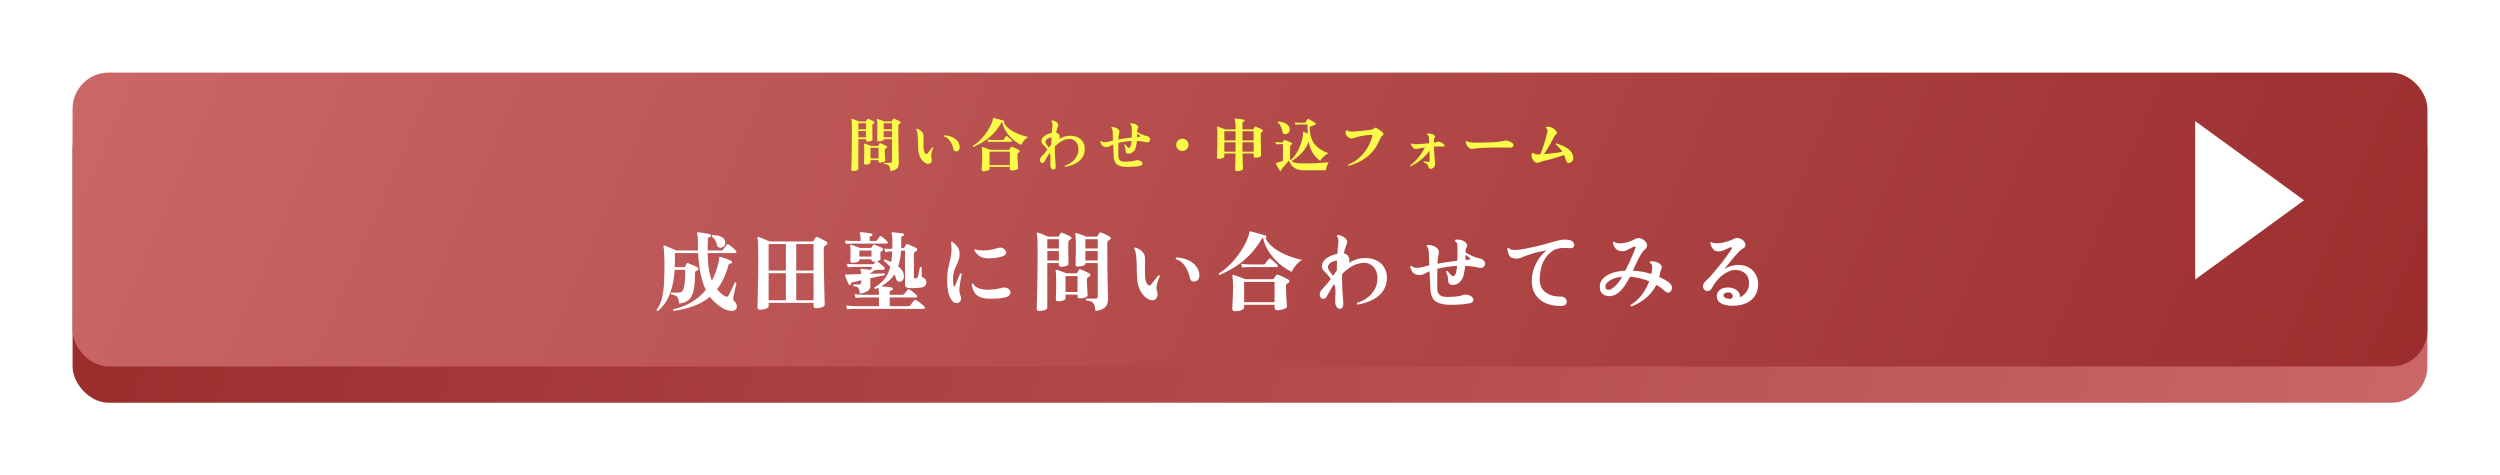
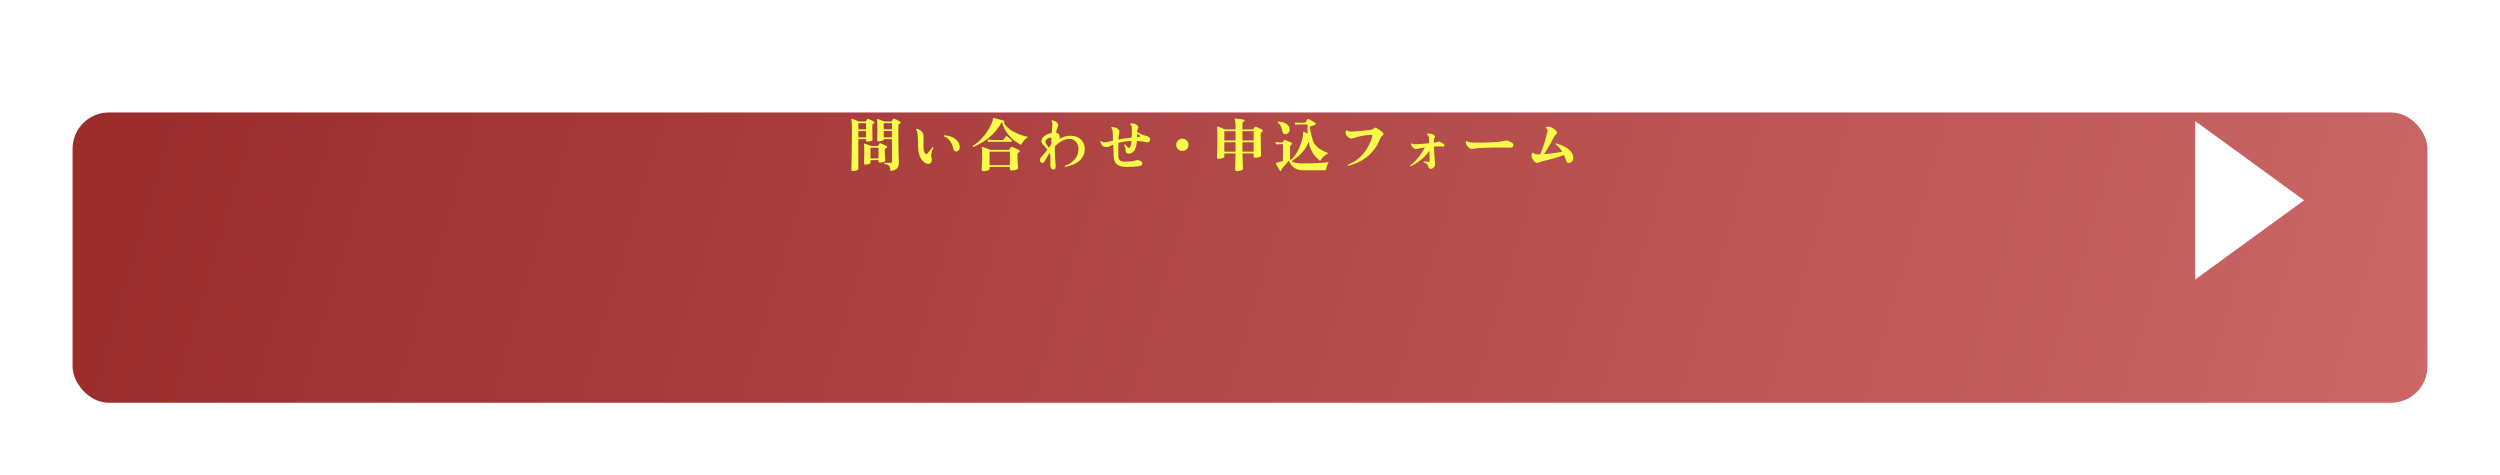
<svg xmlns="http://www.w3.org/2000/svg" width="689" height="131" viewBox="0 0 689 131" fill="none">
  <g filter="url(#filter0_d_360_129)">
    <rect x="16" y="27" width="649" height="80" rx="10" fill="url(#paint0_linear_360_129)" />
  </g>
  <g filter="url(#filter1_d_360_129)">
-     <rect x="16" y="16" width="649" height="81" rx="10" fill="url(#paint1_linear_360_129)" />
-   </g>
-   <path d="M245.409 47.136C245.366 46.613 245.286 46.224 245.169 45.968C245.052 45.701 244.876 45.515 244.641 45.408C244.417 45.301 244.102 45.232 243.697 45.2C243.654 45.157 243.633 45.104 243.633 45.04C243.633 44.976 243.66 44.917 243.713 44.864H245.409C245.569 44.864 245.676 44.837 245.729 44.784C245.793 44.731 245.825 44.629 245.825 44.48V38.336H243.553V38.448C243.553 38.608 243.404 38.736 243.105 38.832C242.806 38.928 242.486 38.976 242.145 38.976C241.889 38.976 241.761 38.853 241.761 38.608C241.761 38.544 241.761 38.341 241.761 38C241.772 37.648 241.782 37.227 241.793 36.736C241.804 36.245 241.809 35.749 241.809 35.248C241.809 34.085 241.772 33.344 241.697 33.024C241.676 32.939 241.681 32.88 241.713 32.848C241.756 32.805 241.814 32.8 241.889 32.832C242.038 32.864 242.225 32.917 242.449 32.992C242.684 33.067 242.913 33.147 243.137 33.232C243.372 33.317 243.564 33.397 243.713 33.472H245.553C245.67 33.472 245.761 33.424 245.825 33.328C245.857 33.275 245.9 33.195 245.953 33.088C246.017 32.971 246.07 32.885 246.113 32.832C246.166 32.736 246.23 32.688 246.305 32.688C246.326 32.688 246.348 32.693 246.369 32.704C246.39 32.704 246.417 32.709 246.449 32.72C246.588 32.763 246.753 32.832 246.945 32.928C247.148 33.013 247.345 33.109 247.537 33.216C247.74 33.312 247.905 33.397 248.033 33.472C248.15 33.536 248.209 33.637 248.209 33.776C248.209 33.915 248.134 34.016 247.985 34.08C247.942 34.091 247.905 34.107 247.873 34.128C247.841 34.139 247.814 34.155 247.793 34.176C247.654 34.272 247.585 34.464 247.585 34.752V36.368C247.585 37.36 247.59 38.336 247.601 39.296C247.622 40.245 247.638 41.12 247.649 41.92C247.67 42.709 247.686 43.36 247.697 43.872C247.718 44.384 247.729 44.693 247.729 44.8C247.729 45.184 247.676 45.536 247.569 45.856C247.462 46.176 247.244 46.443 246.913 46.656C246.582 46.88 246.081 47.04 245.409 47.136ZM235.073 47.136C234.774 47.136 234.625 47.003 234.625 46.736C234.625 46.693 234.63 46.395 234.641 45.84C234.662 45.285 234.684 44.544 234.705 43.616C234.726 42.677 234.742 41.616 234.753 40.432C234.774 39.237 234.785 37.984 234.785 36.672C234.785 35.808 234.78 35.131 234.769 34.64C234.758 34.139 234.742 33.765 234.721 33.52C234.7 33.264 234.673 33.072 234.641 32.944C234.609 32.88 234.614 32.827 234.657 32.784C234.7 32.741 234.753 32.731 234.817 32.752C234.966 32.784 235.158 32.843 235.393 32.928C235.628 33.013 235.862 33.109 236.097 33.216C236.332 33.312 236.524 33.397 236.673 33.472H238.465C238.582 33.472 238.668 33.424 238.721 33.328C238.742 33.275 238.78 33.2 238.833 33.104C238.897 32.997 238.95 32.917 238.993 32.864C239.046 32.779 239.1 32.736 239.153 32.736C239.174 32.736 239.217 32.747 239.281 32.768C239.42 32.811 239.585 32.875 239.777 32.96C239.98 33.045 240.177 33.136 240.369 33.232C240.561 33.317 240.716 33.397 240.833 33.472C240.95 33.536 241.009 33.627 241.009 33.744C241.009 33.872 240.934 33.968 240.785 34.032C240.764 34.043 240.737 34.053 240.705 34.064C240.673 34.075 240.646 34.091 240.625 34.112C240.486 34.208 240.417 34.389 240.417 34.656C240.417 34.944 240.417 35.296 240.417 35.712C240.428 36.128 240.433 36.544 240.433 36.96C240.444 37.376 240.449 37.728 240.449 38.016C240.46 38.304 240.465 38.459 240.465 38.48C240.465 38.651 240.316 38.784 240.017 38.88C239.718 38.976 239.409 39.024 239.089 39.024C238.822 39.024 238.689 38.901 238.689 38.656V38.336H236.561V46.528C236.561 46.72 236.406 46.869 236.097 46.976C235.788 47.083 235.446 47.136 235.073 47.136ZM238.529 45.36C238.262 45.36 238.129 45.237 238.129 44.992C238.129 44.928 238.134 44.741 238.145 44.432C238.156 44.123 238.166 43.733 238.177 43.264C238.188 42.795 238.193 42.304 238.193 41.792C238.193 41.227 238.182 40.784 238.161 40.464C238.15 40.144 238.124 39.909 238.081 39.76C238.07 39.685 238.081 39.632 238.113 39.6C238.166 39.568 238.225 39.557 238.289 39.568C238.417 39.589 238.588 39.643 238.801 39.728C239.025 39.803 239.249 39.888 239.473 39.984C239.697 40.069 239.889 40.149 240.049 40.224H241.809C241.937 40.224 242.028 40.181 242.081 40.096C242.102 40.043 242.145 39.963 242.209 39.856C242.273 39.749 242.321 39.664 242.353 39.6C242.406 39.515 242.47 39.472 242.545 39.472C242.566 39.472 242.588 39.477 242.609 39.488C242.63 39.488 242.657 39.493 242.689 39.504C242.828 39.547 242.998 39.616 243.201 39.712C243.404 39.797 243.601 39.888 243.793 39.984C243.996 40.08 244.161 40.165 244.289 40.24C244.406 40.304 244.465 40.4 244.465 40.528C244.465 40.667 244.39 40.768 244.241 40.832C244.177 40.853 244.129 40.875 244.097 40.896C243.926 40.992 243.841 41.189 243.841 41.488C243.841 41.68 243.846 41.92 243.857 42.208C243.868 42.496 243.884 42.789 243.905 43.088C243.926 43.376 243.942 43.632 243.953 43.856C243.964 44.069 243.969 44.203 243.969 44.256C243.969 44.363 243.894 44.459 243.745 44.544C243.606 44.629 243.425 44.699 243.201 44.752C242.977 44.795 242.753 44.816 242.529 44.816C242.252 44.816 242.113 44.688 242.113 44.432V44.128H239.905V44.816C239.905 44.987 239.761 45.12 239.473 45.216C239.185 45.312 238.87 45.36 238.529 45.36ZM242.113 40.72H239.905V43.648H242.113V40.72ZM245.825 36.128H243.553V37.856H245.825V36.128ZM245.825 33.952H243.553V35.648H245.825V33.952ZM238.689 36.128H236.561V37.856H238.689V36.128ZM238.689 33.952H236.561V35.648H238.689V33.952ZM255.09 44.96C254.514 44.64 254.04 44.133 253.666 43.44C253.293 42.747 253.085 41.893 253.042 40.88C253.021 40.368 253.005 39.909 252.994 39.504C252.994 39.088 252.989 38.683 252.978 38.288C252.968 37.883 252.936 37.456 252.882 37.008C252.85 36.731 252.813 36.491 252.77 36.288C252.738 36.075 252.653 35.899 252.514 35.76V35.696C252.514 35.568 252.573 35.493 252.69 35.472C253.138 35.579 253.549 35.803 253.922 36.144C254.296 36.475 254.493 36.896 254.514 37.408C254.525 37.536 254.53 37.664 254.53 37.792C254.53 37.92 254.53 38.059 254.53 38.208C254.53 38.475 254.525 38.773 254.514 39.104C254.514 39.424 254.514 39.803 254.514 40.24C254.514 40.763 254.546 41.179 254.61 41.488C254.685 41.787 254.797 42.043 254.946 42.256C255.042 42.384 255.16 42.448 255.298 42.448C255.426 42.448 255.554 42.373 255.682 42.224C255.778 42.107 255.901 41.947 256.05 41.744C256.21 41.541 256.37 41.339 256.53 41.136C256.701 40.923 256.85 40.741 256.978 40.592L257.042 40.576C257.16 40.576 257.229 40.635 257.25 40.752C257.069 41.104 256.92 41.477 256.802 41.872C256.685 42.267 256.626 42.619 256.626 42.928C256.626 43.109 256.648 43.259 256.69 43.376C256.744 43.504 256.776 43.627 256.786 43.744C256.808 43.861 256.818 43.973 256.818 44.08C256.818 44.411 256.722 44.677 256.53 44.88C256.338 45.072 256.098 45.168 255.81 45.168C255.576 45.168 255.336 45.099 255.09 44.96ZM263.474 41.728C263.101 41.728 262.866 41.515 262.77 41.088C262.653 40.555 262.482 40.053 262.258 39.584C262.034 39.104 261.752 38.693 261.41 38.352C261.069 38 260.658 37.755 260.178 37.616C260.157 37.552 260.146 37.509 260.146 37.488C260.146 37.392 260.184 37.328 260.258 37.296C261.293 37.339 262.178 37.589 262.914 38.048C263.65 38.496 264.136 39.072 264.37 39.776C264.456 40.064 264.498 40.331 264.498 40.576C264.498 40.907 264.413 41.184 264.242 41.408C264.082 41.621 263.826 41.728 263.474 41.728ZM271.042 47.184C270.712 47.184 270.546 47.024 270.546 46.704C270.546 46.608 270.557 46.379 270.578 46.016C270.6 45.653 270.621 45.195 270.642 44.64C270.674 44.085 270.69 43.477 270.69 42.816C270.69 42.208 270.674 41.739 270.642 41.408C270.621 41.077 270.6 40.837 270.578 40.688C270.568 40.613 270.578 40.56 270.61 40.528C270.653 40.485 270.706 40.475 270.77 40.496C271.037 40.571 271.378 40.688 271.794 40.848C272.221 40.997 272.6 41.147 272.93 41.296H277.954C278.072 41.296 278.162 41.253 278.226 41.168L278.546 40.624C278.61 40.517 278.696 40.464 278.802 40.464C278.866 40.464 278.914 40.469 278.946 40.48C279.096 40.523 279.288 40.597 279.522 40.704C279.768 40.811 280.013 40.928 280.258 41.056C280.504 41.173 280.712 41.285 280.882 41.392C280.989 41.456 281.042 41.547 281.042 41.664C281.042 41.845 280.957 41.963 280.786 42.016C280.765 42.027 280.744 42.037 280.722 42.048C280.701 42.059 280.68 42.069 280.658 42.08C280.498 42.165 280.418 42.336 280.418 42.592C280.418 42.923 280.424 43.296 280.434 43.712C280.456 44.117 280.477 44.512 280.498 44.896C280.53 45.28 280.552 45.605 280.562 45.872C280.584 46.128 280.594 46.272 280.594 46.304C280.594 46.443 280.504 46.56 280.322 46.656C280.152 46.763 279.928 46.843 279.65 46.896C279.384 46.96 279.106 46.992 278.818 46.992C278.488 46.992 278.322 46.837 278.322 46.528V46H272.722V46.48C272.722 46.693 272.552 46.864 272.21 46.992C271.869 47.12 271.48 47.184 271.042 47.184ZM268.226 40.512C268.077 40.459 268.029 40.363 268.082 40.224C268.637 39.904 269.186 39.493 269.73 38.992C270.285 38.48 270.808 37.915 271.298 37.296C271.789 36.667 272.226 36.021 272.61 35.36C272.994 34.699 273.293 34.059 273.506 33.44C273.56 33.259 273.597 33.109 273.618 32.992C273.64 32.864 273.656 32.763 273.666 32.688C273.688 32.549 273.762 32.491 273.89 32.512C273.944 32.523 274.093 32.56 274.338 32.624C274.594 32.688 274.877 32.763 275.186 32.848C275.506 32.933 275.805 33.019 276.082 33.104C276.36 33.179 276.557 33.237 276.674 33.28C276.77 33.312 276.818 33.381 276.818 33.488C276.818 33.637 276.76 33.723 276.642 33.744C276.888 34.256 277.245 34.731 277.714 35.168C278.194 35.595 278.744 35.979 279.362 36.32C279.981 36.651 280.637 36.939 281.33 37.184C282.024 37.419 282.706 37.611 283.378 37.76C283.08 37.909 282.802 38.117 282.546 38.384C282.301 38.64 282.082 38.907 281.891 39.184C281.709 39.461 281.565 39.712 281.458 39.936C280.914 39.691 280.36 39.36 279.794 38.944C279.24 38.528 278.717 38.048 278.226 37.504C277.736 36.949 277.309 36.352 276.946 35.712C276.594 35.072 276.349 34.4 276.21 33.696C276.104 33.707 276.013 33.781 275.938 33.92C275.256 35.072 274.498 36.069 273.666 36.912C272.834 37.744 271.96 38.453 271.042 39.04C270.125 39.616 269.186 40.107 268.226 40.512ZM278.322 41.792H272.722V45.52H278.322V41.792ZM272.354 39.152L272.162 38.464C272.685 38.528 273.133 38.565 273.506 38.576C273.89 38.587 274.082 38.592 274.082 38.592H276.21C276.306 38.592 276.381 38.587 276.434 38.576C276.498 38.555 276.552 38.507 276.594 38.432C276.669 38.325 276.77 38.187 276.898 38.016C277.037 37.835 277.138 37.707 277.202 37.632C277.256 37.547 277.325 37.504 277.41 37.504C277.485 37.504 277.549 37.525 277.602 37.568C277.773 37.675 277.986 37.845 278.242 38.08C278.498 38.304 278.69 38.491 278.818 38.64C278.882 38.704 278.914 38.779 278.914 38.864C278.914 39.003 278.85 39.072 278.722 39.072H274.082C274.082 39.072 273.997 39.072 273.826 39.072C273.656 39.072 273.437 39.077 273.17 39.088C272.904 39.099 272.632 39.12 272.354 39.152ZM290.324 46.736C290.057 46.736 289.844 46.608 289.684 46.352C289.535 46.096 289.46 45.829 289.46 45.552C289.46 45.296 289.465 45.008 289.476 44.688C289.497 44.357 289.508 44.037 289.508 43.728C289.508 43.451 289.497 43.189 289.476 42.944C289.455 42.699 289.401 42.496 289.316 42.336L289.236 42.208C289.151 42.347 289.06 42.485 288.964 42.624C288.879 42.752 288.799 42.885 288.724 43.024L288.708 43.04C288.569 43.328 288.425 43.584 288.276 43.808C288.137 44.032 288.025 44.229 287.94 44.4C287.769 44.741 287.54 44.912 287.252 44.912C287.071 44.912 286.916 44.827 286.788 44.656C286.671 44.496 286.612 44.309 286.612 44.096C286.612 43.744 286.799 43.381 287.172 43.008C287.417 42.763 287.668 42.491 287.924 42.192C288.18 41.883 288.425 41.568 288.66 41.248C288.489 41.003 288.303 40.763 288.1 40.528C287.897 40.283 287.7 40.075 287.508 39.904C287.337 39.755 287.209 39.595 287.124 39.424C287.049 39.243 287.012 39.067 287.012 38.896C287.012 38.512 287.167 38.149 287.476 37.808C287.732 37.531 288.073 37.285 288.5 37.072C288.937 36.859 289.391 36.709 289.86 36.624C289.881 36.283 289.903 35.973 289.924 35.696C289.956 35.419 289.983 35.179 290.004 34.976C290.036 34.763 290.052 34.539 290.052 34.304C290.052 34.123 290.031 33.952 289.988 33.792C289.956 33.632 289.887 33.515 289.78 33.44V33.376C289.78 33.259 289.839 33.189 289.956 33.168C290.137 33.168 290.361 33.227 290.628 33.344C290.895 33.451 291.129 33.6 291.332 33.792C291.545 33.995 291.652 34.213 291.652 34.448C291.652 34.619 291.604 34.811 291.508 35.024C291.327 35.408 291.172 35.92 291.044 36.56C291.183 36.581 291.316 36.629 291.444 36.704C291.572 36.768 291.689 36.869 291.796 37.008C291.892 37.125 291.961 37.253 292.004 37.392C292.047 37.52 292.068 37.648 292.068 37.776C292.068 37.957 292.025 38.133 291.94 38.304C292.932 37.707 293.94 37.408 294.964 37.408C295.785 37.408 296.495 37.563 297.092 37.872C297.689 38.181 298.148 38.608 298.468 39.152C298.799 39.696 298.964 40.315 298.964 41.008C298.964 41.925 298.74 42.72 298.292 43.392C297.855 44.064 297.231 44.613 296.42 45.04C295.62 45.467 294.671 45.776 293.572 45.968C293.487 45.915 293.444 45.851 293.444 45.776C293.444 45.733 293.46 45.691 293.492 45.648C294.196 45.424 294.825 45.104 295.38 44.688C295.945 44.261 296.393 43.744 296.724 43.136C297.055 42.528 297.22 41.84 297.22 41.072C297.22 40.528 297.108 40.043 296.884 39.616C296.671 39.179 296.361 38.843 295.956 38.608C295.561 38.363 295.097 38.261 294.564 38.304C293.828 38.357 293.156 38.56 292.548 38.912C291.94 39.264 291.375 39.701 290.852 40.224L290.724 40.352V40.656C290.713 41.659 290.729 42.555 290.772 43.344C290.825 44.123 290.873 44.72 290.916 45.136C290.927 45.285 290.932 45.408 290.932 45.504C290.943 45.6 290.948 45.669 290.948 45.712C290.948 46.011 290.905 46.256 290.82 46.448C290.735 46.64 290.569 46.736 290.324 46.736ZM289.06 40.704C289.188 40.523 289.311 40.341 289.428 40.16C289.545 39.979 289.657 39.813 289.764 39.664C289.764 39.355 289.764 39.056 289.764 38.768C289.775 38.48 289.785 38.197 289.796 37.92C289.764 37.909 289.732 37.904 289.7 37.904C289.668 37.904 289.636 37.904 289.604 37.904C289.38 37.925 289.156 37.989 288.932 38.096C288.708 38.192 288.521 38.32 288.372 38.48C288.201 38.683 288.116 38.88 288.116 39.072C288.116 39.285 288.191 39.488 288.34 39.68C288.447 39.84 288.559 40.005 288.676 40.176C288.804 40.347 288.932 40.523 289.06 40.704ZM309.876 45.968C308.884 45.883 308.159 45.627 307.7 45.2C307.252 44.763 307.001 44.091 306.948 43.184L306.788 39.84C306.383 40.011 306.063 40.171 305.828 40.32C305.593 40.459 305.316 40.528 304.996 40.528C304.441 40.528 304.036 40.389 303.78 40.112C303.524 39.835 303.343 39.467 303.236 39.008C303.311 38.859 303.412 38.811 303.54 38.864C303.743 39.131 304.116 39.248 304.66 39.216C304.809 39.205 305.033 39.168 305.332 39.104C305.641 39.029 305.993 38.939 306.388 38.832C306.441 38.821 306.495 38.811 306.548 38.8C306.612 38.779 306.676 38.763 306.74 38.752C306.729 38.24 306.713 37.776 306.692 37.36C306.671 36.933 306.66 36.613 306.66 36.4C306.628 35.835 306.505 35.467 306.292 35.296C306.281 35.275 306.276 35.243 306.276 35.2C306.276 35.093 306.319 35.024 306.404 34.992C306.98 35.003 307.487 35.136 307.924 35.392C308.137 35.52 308.287 35.664 308.372 35.824C308.468 35.973 308.516 36.139 308.516 36.32C308.516 36.501 308.473 36.731 308.388 37.008C308.313 37.275 308.265 37.755 308.244 38.448C308.777 38.341 309.353 38.245 309.972 38.16C310.601 38.064 311.241 37.979 311.892 37.904C311.913 37.488 311.924 37.061 311.924 36.624C311.924 36.176 311.924 35.749 311.924 35.344C311.924 35.109 311.897 34.907 311.844 34.736C311.791 34.555 311.673 34.427 311.492 34.352C311.471 34.32 311.46 34.277 311.46 34.224C311.46 34.128 311.497 34.064 311.572 34.032C311.625 34.021 311.679 34.016 311.732 34.016C311.796 34.016 311.855 34.016 311.908 34.016C312.143 34.016 312.367 34.043 312.58 34.096C312.793 34.139 312.985 34.219 313.156 34.336C313.348 34.453 313.487 34.581 313.572 34.72C313.657 34.848 313.7 34.976 313.7 35.104C313.7 35.253 313.652 35.403 313.556 35.552C313.46 35.659 313.412 35.872 313.412 36.192V36.4C313.657 36.539 313.967 36.704 314.34 36.896C314.724 37.088 315.092 37.232 315.444 37.328C315.668 37.381 315.887 37.44 316.1 37.504C316.313 37.557 316.489 37.643 316.628 37.76C316.756 37.867 316.847 37.979 316.9 38.096C316.964 38.213 316.996 38.331 316.996 38.448C316.996 38.651 316.916 38.832 316.756 38.992C316.607 39.152 316.399 39.232 316.132 39.232C316.036 39.232 315.929 39.216 315.812 39.184C315.417 39.077 315.012 38.997 314.596 38.944C314.18 38.891 313.759 38.859 313.332 38.848C313.289 39.424 313.209 39.941 313.092 40.4C312.985 40.848 312.825 41.221 312.612 41.52C312.431 41.755 312.207 41.952 311.94 42.112C311.684 42.272 311.407 42.352 311.108 42.352C310.799 42.352 310.569 42.283 310.42 42.144C310.281 42.005 310.207 41.765 310.196 41.424C310.185 40.891 310.057 40.405 309.812 39.968C309.833 39.893 309.871 39.84 309.924 39.808C309.977 39.776 310.031 39.771 310.084 39.792C310.169 39.877 310.265 39.984 310.372 40.112C310.489 40.24 310.601 40.373 310.708 40.512C310.836 40.672 310.969 40.752 311.108 40.752C311.311 40.752 311.471 40.597 311.588 40.288C311.652 40.117 311.705 39.909 311.748 39.664C311.791 39.419 311.823 39.147 311.844 38.848C311.193 38.88 310.559 38.944 309.94 39.04C309.321 39.136 308.745 39.253 308.212 39.392V42.944C308.212 43.509 308.356 43.92 308.644 44.176C308.932 44.432 309.385 44.56 310.004 44.56C310.505 44.56 311.028 44.539 311.572 44.496C312.127 44.443 312.601 44.341 312.996 44.192C313.113 44.149 313.252 44.128 313.412 44.128C313.689 44.128 313.956 44.187 314.212 44.304C314.425 44.4 314.585 44.523 314.692 44.672C314.799 44.811 314.852 44.955 314.852 45.104C314.852 45.243 314.799 45.365 314.692 45.472C314.596 45.579 314.436 45.659 314.212 45.712C313.764 45.808 313.225 45.883 312.596 45.936C311.967 45.979 311.375 46 310.82 46C310.649 46 310.484 46 310.324 46C310.164 45.989 310.015 45.979 309.876 45.968ZM313.396 37.76L314.004 37.712C314.175 37.691 314.26 37.632 314.26 37.536C314.26 37.483 314.223 37.424 314.148 37.36C314.041 37.275 313.919 37.184 313.78 37.088C313.652 36.981 313.529 36.891 313.412 36.816C313.412 36.976 313.407 37.136 313.396 37.296C313.396 37.456 313.396 37.611 313.396 37.76ZM325.86 41.616C325.391 41.616 324.991 41.451 324.66 41.12C324.329 40.789 324.164 40.389 324.164 39.92C324.164 39.451 324.329 39.051 324.66 38.72C324.991 38.389 325.391 38.224 325.86 38.224C326.329 38.224 326.729 38.389 327.06 38.72C327.391 39.051 327.556 39.451 327.556 39.92C327.556 40.389 327.391 40.789 327.06 41.12C326.729 41.451 326.329 41.616 325.86 41.616ZM340.9 47.168C340.569 47.168 340.404 47.013 340.404 46.704C340.404 46.651 340.409 46.416 340.42 46C340.441 45.573 340.457 45.035 340.468 44.384C340.489 43.733 340.505 43.035 340.516 42.288H337.428V43.136C337.428 43.328 337.263 43.483 336.932 43.6C336.612 43.717 336.255 43.776 335.86 43.776C335.551 43.776 335.396 43.632 335.396 43.344C335.396 43.28 335.401 43.077 335.412 42.736C335.423 42.395 335.433 41.984 335.444 41.504C335.465 41.024 335.481 40.528 335.492 40.016C335.503 39.504 335.508 39.04 335.508 38.624C335.508 37.6 335.503 36.789 335.492 36.192C335.481 35.584 335.449 35.2 335.396 35.04C335.385 34.976 335.396 34.928 335.428 34.896C335.46 34.864 335.508 34.853 335.572 34.864C335.689 34.896 335.871 34.96 336.116 35.056C336.372 35.152 336.633 35.259 336.9 35.376C337.177 35.483 337.407 35.579 337.588 35.664H340.516V34.976C340.516 34.368 340.489 33.904 340.436 33.584C340.393 33.264 340.345 33.024 340.292 32.864C340.271 32.8 340.276 32.752 340.308 32.72C340.34 32.688 340.388 32.672 340.452 32.672C340.612 32.672 340.847 32.693 341.156 32.736C341.476 32.768 341.796 32.811 342.116 32.864C342.447 32.907 342.687 32.949 342.836 32.992C342.9 33.003 342.943 33.04 342.964 33.104C342.985 33.168 342.996 33.227 342.996 33.28C342.975 33.429 342.9 33.515 342.772 33.536C342.644 33.557 342.553 33.6 342.5 33.664C342.447 33.717 342.42 33.824 342.42 33.984V35.664H345.236C345.353 35.664 345.439 35.616 345.492 35.52C345.524 35.456 345.567 35.376 345.62 35.28C345.673 35.184 345.716 35.099 345.748 35.024C345.791 34.949 345.855 34.912 345.94 34.912C345.993 34.912 346.036 34.917 346.068 34.928C346.217 34.971 346.404 35.04 346.628 35.136C346.852 35.232 347.076 35.333 347.3 35.44C347.535 35.547 347.721 35.643 347.86 35.728C347.967 35.792 348.02 35.888 348.02 36.016C348.02 36.176 347.945 36.293 347.796 36.368C347.764 36.379 347.732 36.395 347.7 36.416C347.679 36.427 347.657 36.443 347.636 36.464C347.519 36.581 347.46 36.784 347.46 37.072C347.46 37.36 347.46 37.739 347.46 38.208C347.471 38.667 347.481 39.157 347.492 39.68C347.503 40.203 347.513 40.699 347.524 41.168C347.535 41.637 347.54 42.027 347.54 42.336C347.551 42.635 347.556 42.8 347.556 42.832C347.556 43.035 347.391 43.195 347.06 43.312C346.74 43.419 346.377 43.472 345.972 43.472C345.663 43.472 345.508 43.328 345.508 43.04V42.288H342.436C342.447 43.013 342.463 43.68 342.484 44.288C342.505 44.896 342.521 45.397 342.532 45.792C342.553 46.176 342.564 46.405 342.564 46.48C342.564 46.683 342.388 46.848 342.036 46.976C341.695 47.104 341.316 47.168 340.9 47.168ZM340.516 39.2H337.428V41.808H340.516V39.2ZM342.42 41.808H345.508V39.2H342.42V41.808ZM340.516 36.16H337.428V38.72H340.516V36.16ZM345.508 36.16H342.42V38.72H345.508V36.16ZM352.997 47.12C352.955 47.141 352.917 47.152 352.885 47.152C352.811 47.152 352.763 47.12 352.741 47.056C352.667 46.928 352.555 46.741 352.405 46.496C352.256 46.251 352.112 46 351.973 45.744C351.835 45.477 351.733 45.269 351.669 45.12C351.637 45.056 351.632 45.008 351.653 44.976C351.675 44.933 351.712 44.907 351.765 44.896C351.851 44.875 351.963 44.843 352.101 44.8C352.293 44.747 352.517 44.677 352.773 44.592C353.04 44.507 353.312 44.427 353.589 44.352V39.728C353.557 39.728 353.52 39.728 353.477 39.728C353.435 39.728 353.392 39.728 353.349 39.728C353.264 39.728 353.173 39.728 353.077 39.728C352.981 39.717 352.896 39.717 352.821 39.728C352.821 39.728 352.704 39.733 352.469 39.744C352.245 39.744 351.995 39.765 351.717 39.808L351.525 39.12C351.888 39.184 352.192 39.221 352.437 39.232C352.693 39.243 352.821 39.248 352.821 39.248H353.349C353.424 39.248 353.483 39.216 353.525 39.152C353.568 39.088 353.616 39.008 353.669 38.912C353.733 38.816 353.792 38.731 353.845 38.656C353.909 38.571 354 38.549 354.117 38.592C354.245 38.635 354.427 38.704 354.661 38.8C354.907 38.885 355.152 38.981 355.398 39.088C355.643 39.184 355.824 39.269 355.941 39.344C356.037 39.408 356.085 39.493 356.085 39.6C356.085 39.728 356.021 39.824 355.893 39.888C355.872 39.899 355.851 39.909 355.829 39.92C355.808 39.931 355.787 39.941 355.766 39.952C355.616 40.059 355.542 40.213 355.542 40.416V43.52C355.542 43.755 355.595 43.957 355.701 44.128C356.149 43.755 356.576 43.28 356.982 42.704C357.387 42.128 357.744 41.493 358.054 40.8C358.374 40.107 358.63 39.387 358.821 38.64C359.024 37.883 359.141 37.147 359.174 36.432C359.184 36.293 359.259 36.256 359.398 36.32C359.483 36.363 359.622 36.437 359.814 36.544C360.006 36.64 360.198 36.747 360.39 36.864C360.358 36.352 360.342 35.819 360.342 35.264C360.342 35.104 360.342 34.949 360.342 34.8C360.342 34.64 360.347 34.475 360.358 34.304H358.342C358.342 34.304 358.203 34.309 357.925 34.32C357.648 34.32 357.339 34.336 356.997 34.368L356.821 33.744C357.237 33.787 357.595 33.813 357.893 33.824C358.192 33.824 358.342 33.824 358.342 33.824H359.542C359.68 33.824 359.776 33.776 359.83 33.68L360.293 32.88C360.347 32.795 360.406 32.752 360.47 32.752C360.502 32.752 360.55 32.768 360.614 32.8C360.763 32.864 360.96 32.965 361.206 33.104C361.462 33.243 361.712 33.387 361.958 33.536C362.214 33.685 362.395 33.808 362.502 33.904C362.576 33.968 362.614 34.043 362.614 34.128C362.614 34.256 362.539 34.352 362.39 34.416C362.187 34.491 361.952 34.576 361.686 34.672C361.43 34.757 361.248 34.816 361.142 34.848C361.035 34.891 360.982 34.992 360.982 35.152C360.982 36.304 361.126 37.28 361.413 38.08C361.701 38.88 362.091 39.541 362.582 40.064C363.072 40.587 363.622 41.019 364.23 41.36C364.848 41.691 365.478 41.979 366.118 42.224C365.819 42.373 365.515 42.571 365.206 42.816C364.907 43.051 364.635 43.301 364.39 43.568C364.155 43.835 363.974 44.091 363.845 44.336C363.024 43.728 362.347 43.013 361.814 42.192C361.291 41.36 360.907 40.315 360.661 39.056C360.352 39.899 359.947 40.651 359.446 41.312C358.955 41.973 358.405 42.56 357.798 43.072C357.2 43.573 356.587 44.021 355.957 44.416C356.203 44.608 356.571 44.763 357.062 44.88C357.552 44.987 358.203 45.04 359.014 45.04C359.931 45.04 360.832 45.029 361.718 45.008C362.603 44.976 363.435 44.933 364.214 44.88C364.992 44.827 365.664 44.763 366.23 44.688C366.102 44.816 365.979 45.024 365.862 45.312C365.744 45.6 365.643 45.893 365.558 46.192C365.483 46.491 365.435 46.736 365.414 46.928H359.174C358.352 46.928 357.67 46.784 357.126 46.496C356.581 46.219 356.16 45.872 355.861 45.456C355.563 45.04 355.36 44.635 355.253 44.24C355.126 44.379 354.966 44.56 354.773 44.784C354.592 44.997 354.4 45.221 354.197 45.456C354.005 45.691 353.824 45.904 353.653 46.096C353.493 46.299 353.371 46.448 353.285 46.544C353.179 46.672 353.125 46.784 353.125 46.88C353.125 46.997 353.083 47.077 352.997 47.12ZM354.229 36.976C354.048 36.976 353.888 36.928 353.749 36.832C353.611 36.725 353.515 36.56 353.461 36.336C353.376 35.835 353.237 35.36 353.045 34.912C352.853 34.453 352.549 34.075 352.133 33.776C352.123 33.755 352.117 33.728 352.117 33.696C352.117 33.579 352.171 33.504 352.277 33.472C352.629 33.515 352.992 33.579 353.365 33.664C353.739 33.749 354.08 33.877 354.389 34.048C354.699 34.219 354.949 34.443 355.141 34.72C355.334 34.987 355.43 35.323 355.43 35.728C355.43 36.112 355.296 36.416 355.03 36.64C354.773 36.864 354.507 36.976 354.229 36.976ZM371.591 45.712C371.452 45.637 371.42 45.536 371.495 45.408C373.138 44.747 374.535 43.744 375.687 42.4C376.85 41.056 377.692 39.445 378.215 37.568C378.226 37.536 378.231 37.488 378.231 37.424C378.231 37.221 378.103 37.131 377.847 37.152C376.823 37.237 375.991 37.339 375.351 37.456C374.722 37.573 374.226 37.691 373.863 37.808C373.5 37.915 373.207 38.005 372.983 38.08C372.77 38.144 372.567 38.176 372.375 38.176C372.151 38.176 371.906 38.069 371.639 37.856C371.372 37.643 371.159 37.419 370.999 37.184C370.882 37.003 370.823 36.8 370.823 36.576C370.823 36.341 370.882 36.133 370.999 35.952C371.042 35.909 371.095 35.888 371.159 35.888C371.223 35.888 371.276 35.909 371.319 35.952C371.394 36.059 371.543 36.139 371.767 36.192C371.991 36.235 372.252 36.256 372.551 36.256C372.636 36.256 372.722 36.256 372.807 36.256C372.892 36.256 372.983 36.251 373.079 36.24C373.292 36.229 373.591 36.208 373.975 36.176C374.37 36.144 374.791 36.107 375.239 36.064C375.698 36.011 376.14 35.963 376.567 35.92C376.994 35.867 377.351 35.824 377.639 35.792C377.852 35.771 378.05 35.728 378.231 35.664C378.412 35.6 378.572 35.493 378.711 35.344C378.807 35.237 378.914 35.184 379.031 35.184C379.084 35.184 379.138 35.195 379.191 35.216C379.255 35.237 379.308 35.259 379.351 35.28C379.618 35.419 379.927 35.611 380.279 35.856C380.631 36.101 380.908 36.325 381.111 36.528C381.218 36.645 381.271 36.773 381.271 36.912C381.271 37.104 381.18 37.264 380.999 37.392C380.796 37.531 380.647 37.68 380.551 37.84C380.455 38 380.354 38.213 380.247 38.48C379.799 39.579 379.255 40.533 378.615 41.344C377.986 42.155 377.287 42.848 376.519 43.424C375.762 43.989 374.962 44.459 374.119 44.832C373.287 45.195 372.444 45.488 371.591 45.712ZM394.247 46.544C394.14 46.544 394.023 46.491 393.895 46.384C393.778 46.288 393.708 46.171 393.687 46.032C393.559 45.381 393.1 44.944 392.311 44.72C392.3 44.699 392.295 44.667 392.295 44.624C392.295 44.549 392.322 44.501 392.375 44.48C392.514 44.491 392.722 44.507 392.999 44.528C393.276 44.549 393.5 44.571 393.671 44.592C393.692 44.592 393.714 44.597 393.735 44.608C393.756 44.608 393.778 44.608 393.799 44.608C393.938 44.608 394.007 44.528 394.007 44.368C394.007 44.197 394.002 43.845 393.991 43.312C393.98 42.779 393.964 42.197 393.943 41.568C393.495 42.24 392.962 42.859 392.343 43.424C391.735 43.979 391.111 44.464 390.471 44.88C389.842 45.285 389.26 45.605 388.727 45.84C388.61 45.797 388.567 45.723 388.599 45.616C389.1 45.275 389.602 44.843 390.103 44.32C390.615 43.787 391.095 43.205 391.543 42.576C391.991 41.936 392.375 41.291 392.695 40.64C392.172 40.704 391.751 40.773 391.431 40.848C391.111 40.912 390.855 40.965 390.663 41.008C390.482 41.051 390.316 41.072 390.167 41.072C389.996 41.072 389.815 41.003 389.623 40.864C389.442 40.715 389.276 40.533 389.127 40.32C388.978 40.096 388.871 39.867 388.807 39.632C388.86 39.515 388.935 39.477 389.031 39.52C389.138 39.627 389.324 39.696 389.591 39.728C389.858 39.76 390.151 39.765 390.471 39.744C390.706 39.733 391.02 39.712 391.415 39.68C391.81 39.648 392.226 39.616 392.663 39.584C393.111 39.541 393.516 39.504 393.879 39.472L393.847 38.288C393.836 37.979 393.794 37.728 393.719 37.536C393.655 37.333 393.516 37.195 393.303 37.12C393.271 37.088 393.255 37.045 393.255 36.992C393.255 36.939 393.276 36.896 393.319 36.864C393.404 36.843 393.49 36.827 393.575 36.816C393.671 36.805 393.762 36.8 393.847 36.8C394.124 36.8 394.396 36.848 394.663 36.944C394.94 37.029 395.159 37.147 395.319 37.296C395.426 37.403 395.479 37.536 395.479 37.696C395.479 37.824 395.442 37.925 395.367 38C395.292 38.085 395.244 38.203 395.223 38.352C395.212 38.501 395.202 38.651 395.191 38.8C395.191 38.885 395.186 38.976 395.175 39.072C395.175 39.157 395.175 39.248 395.175 39.344C395.356 39.312 395.522 39.28 395.671 39.248C395.82 39.216 395.948 39.179 396.055 39.136C396.14 39.104 396.215 39.077 396.279 39.056C396.354 39.035 396.428 39.024 396.503 39.024C396.578 39.024 396.663 39.04 396.759 39.072C396.94 39.125 397.132 39.211 397.335 39.328C397.538 39.435 397.724 39.557 397.895 39.696C398.034 39.803 398.103 39.936 398.103 40.096C398.103 40.192 398.066 40.272 397.991 40.336C397.916 40.4 397.81 40.427 397.671 40.416C397.532 40.395 397.356 40.379 397.143 40.368C396.94 40.357 396.711 40.352 396.455 40.352C396.06 40.352 395.639 40.368 395.191 40.4C395.212 40.997 395.239 41.605 395.271 42.224C395.314 42.843 395.356 43.392 395.399 43.872C395.452 44.341 395.49 44.672 395.511 44.864C395.522 44.907 395.527 44.949 395.527 44.992C395.527 45.035 395.527 45.083 395.527 45.136C395.527 45.563 395.394 45.904 395.127 46.16C394.871 46.416 394.578 46.544 394.247 46.544ZM416.727 39.36C416.94 39.499 417.063 39.68 417.095 39.904C417.127 40.128 417.063 40.325 416.903 40.496C416.743 40.656 416.476 40.725 416.103 40.704C415.655 40.672 415.148 40.656 414.583 40.656C414.028 40.656 413.484 40.656 412.951 40.656C412.812 40.656 412.668 40.656 412.519 40.656C412.38 40.656 412.247 40.656 412.119 40.656C411.874 40.656 411.554 40.661 411.159 40.672C410.764 40.672 410.332 40.683 409.863 40.704C409.394 40.715 408.924 40.731 408.455 40.752C407.996 40.773 407.575 40.805 407.191 40.848C406.807 40.88 406.503 40.917 406.279 40.96C405.916 41.035 405.634 41.051 405.431 41.008C405.228 40.965 405.036 40.875 404.855 40.736C404.652 40.565 404.471 40.363 404.311 40.128C404.151 39.883 404.044 39.653 403.991 39.44C403.948 39.216 403.975 39.051 404.071 38.944C404.146 38.859 404.236 38.859 404.343 38.944C404.45 39.029 404.636 39.104 404.903 39.168C405.18 39.232 405.623 39.275 406.231 39.296C406.839 39.317 407.692 39.317 408.791 39.296C410.306 39.264 411.532 39.211 412.471 39.136C413.42 39.051 414.146 38.939 414.647 38.8C414.796 38.757 414.924 38.736 415.031 38.736C415.148 38.725 415.292 38.741 415.463 38.784C415.708 38.837 415.943 38.928 416.167 39.056C416.402 39.173 416.588 39.275 416.727 39.36ZM423.607 44.88C423.34 44.88 423.09 44.757 422.855 44.512C422.631 44.267 422.423 43.963 422.231 43.6C422.135 43.408 422.087 43.189 422.087 42.944C422.087 42.624 422.156 42.368 422.295 42.176C422.348 42.112 422.407 42.08 422.471 42.08C422.535 42.08 422.583 42.096 422.615 42.128C422.722 42.299 422.898 42.416 423.143 42.48C423.388 42.533 423.756 42.555 424.247 42.544H424.487C424.7 42.064 424.908 41.541 425.111 40.976C425.314 40.411 425.5 39.845 425.671 39.28C425.852 38.704 426.007 38.171 426.135 37.68C426.263 37.179 426.359 36.757 426.423 36.416C426.444 36.331 426.46 36.245 426.471 36.16C426.482 36.075 426.487 35.995 426.487 35.92C426.487 35.771 426.455 35.648 426.391 35.552C426.338 35.456 426.231 35.392 426.071 35.36C426.028 35.296 426.007 35.248 426.007 35.216C426.007 35.141 426.039 35.083 426.103 35.04C426.274 34.955 426.466 34.912 426.679 34.912C427.052 34.912 427.452 35.029 427.879 35.264C428.316 35.499 428.684 35.819 428.983 36.224C429.015 36.277 429.042 36.336 429.063 36.4C429.084 36.453 429.095 36.512 429.095 36.576C429.095 36.747 429.026 36.885 428.887 36.992C428.706 37.131 428.562 37.28 428.455 37.44C428.359 37.589 428.247 37.787 428.119 38.032C427.874 38.544 427.602 39.067 427.303 39.6C427.004 40.133 426.7 40.645 426.391 41.136C426.092 41.627 425.81 42.075 425.543 42.48C426.044 42.437 426.594 42.384 427.191 42.32C427.788 42.256 428.38 42.181 428.967 42.096C429.564 42.011 430.098 41.925 430.567 41.84C430.332 41.456 430.066 41.093 429.767 40.752C429.468 40.4 429.132 40.08 428.759 39.792V39.728C428.759 39.621 428.812 39.552 428.919 39.52C429.655 39.723 430.348 39.989 430.999 40.32C431.65 40.64 432.204 41.024 432.663 41.472C433.122 41.909 433.415 42.416 433.543 42.992C433.564 43.077 433.58 43.163 433.591 43.248C433.602 43.323 433.607 43.397 433.607 43.472C433.607 43.931 433.468 44.288 433.191 44.544C432.924 44.8 432.652 44.928 432.375 44.928C432.226 44.928 432.082 44.885 431.943 44.8C431.815 44.704 431.724 44.565 431.671 44.384C431.49 43.808 431.282 43.253 431.047 42.72C430.46 42.923 429.82 43.136 429.127 43.36C428.434 43.573 427.762 43.771 427.111 43.952C426.46 44.123 425.895 44.256 425.415 44.352C425.127 44.405 424.823 44.507 424.503 44.656C424.183 44.805 423.884 44.88 423.607 44.88Z" fill="#FBFB49" />
-   <path d="M181.302 85.728C181.046 85.696 180.934 85.576 180.966 85.368C181.59 84.568 182.054 83.6 182.358 82.464C182.678 81.312 182.886 79.944 182.982 78.36C183.078 76.776 183.126 74.936 183.126 72.84C183.126 71.704 183.094 70.672 183.03 69.744C182.982 68.816 182.918 68.2 182.838 67.896C182.822 67.784 182.838 67.704 182.886 67.656C182.934 67.608 183.022 67.608 183.15 67.656C183.358 67.72 183.654 67.84 184.038 68.016C184.438 68.176 184.846 68.352 185.262 68.544C185.694 68.72 186.046 68.88 186.318 69.024H192.366C192.35 68.656 192.342 68.28 192.342 67.896C192.342 67.496 192.342 67.096 192.342 66.696C192.342 66.056 192.318 65.544 192.27 65.16C192.238 64.76 192.182 64.48 192.102 64.32C192.054 64.256 192.062 64.176 192.126 64.08C192.158 64 192.23 63.976 192.342 64.008C192.63 64.024 192.982 64.064 193.398 64.128C193.83 64.192 194.262 64.264 194.694 64.344C195.126 64.424 195.47 64.504 195.726 64.584C195.902 64.648 195.99 64.776 195.99 64.968C195.974 65.08 195.934 65.16 195.87 65.208C195.806 65.256 195.734 65.288 195.654 65.304C195.462 65.32 195.318 65.376 195.222 65.472C195.142 65.552 195.102 65.72 195.102 65.976C195.022 67.064 194.998 68.08 195.03 69.024H198.702C198.862 69.024 198.982 69.016 199.062 69C199.142 68.968 199.214 68.896 199.278 68.784C199.406 68.624 199.574 68.4 199.782 68.112C199.99 67.824 200.15 67.616 200.262 67.488C200.326 67.376 200.414 67.32 200.526 67.32C200.606 67.32 200.694 67.344 200.79 67.392C201.11 67.584 201.478 67.856 201.894 68.208C202.31 68.56 202.622 68.872 202.83 69.144C202.91 69.256 202.95 69.352 202.95 69.432C202.95 69.64 202.854 69.744 202.662 69.744H195.03C195.062 71.488 195.174 72.976 195.366 74.208C195.574 75.44 195.854 76.488 196.206 77.352C197.022 75.8 197.646 74.056 198.078 72.12C198.126 71.864 198.15 71.664 198.15 71.52C198.166 71.36 198.174 71.224 198.174 71.112C198.174 71.08 198.174 71.056 198.174 71.04C198.174 70.928 198.198 70.856 198.246 70.824C198.278 70.76 198.358 70.744 198.486 70.776C198.71 70.824 199.022 70.92 199.422 71.064C199.822 71.192 200.222 71.336 200.622 71.496C201.022 71.64 201.326 71.768 201.534 71.88C201.694 71.944 201.774 72.048 201.774 72.192C201.774 72.352 201.726 72.464 201.63 72.528C201.55 72.592 201.454 72.624 201.342 72.624C201.038 72.624 200.846 72.776 200.766 73.08C200.398 74.44 199.95 75.672 199.422 76.776C198.894 77.88 198.294 78.864 197.622 79.728C197.894 80.032 198.166 80.32 198.438 80.592C198.726 80.864 199.022 81.112 199.326 81.336C199.694 81.624 199.998 81.768 200.238 81.768C200.51 81.768 200.734 81.584 200.91 81.216C201.054 80.96 201.23 80.608 201.438 80.16C201.646 79.712 201.854 79.272 202.062 78.84C202.27 78.392 202.414 78.064 202.494 77.856C202.542 77.824 202.606 77.808 202.686 77.808C202.83 77.808 202.926 77.864 202.974 77.976C202.91 78.312 202.822 78.728 202.71 79.224C202.598 79.704 202.486 80.176 202.374 80.64C202.278 81.104 202.206 81.456 202.158 81.696C202.11 81.904 202.086 82.096 202.086 82.272C202.086 82.64 202.246 82.96 202.566 83.232C202.742 83.392 202.87 83.576 202.95 83.784C203.046 83.992 203.094 84.2 203.094 84.408C203.094 84.856 202.942 85.184 202.638 85.392C202.398 85.584 202.046 85.68 201.582 85.68C201.214 85.68 200.798 85.608 200.334 85.464C199.87 85.32 199.406 85.096 198.942 84.792C198.35 84.408 197.774 83.976 197.214 83.496C196.654 83.016 196.134 82.448 195.654 81.792C194.39 82.864 192.918 83.704 191.238 84.312C189.574 84.936 187.718 85.4 185.67 85.704C185.574 85.624 185.526 85.536 185.526 85.44C185.526 85.344 185.55 85.272 185.598 85.224C187.406 84.808 189.062 84.16 190.566 83.28C192.086 82.4 193.406 81.28 194.526 79.92C193.966 78.768 193.502 77.368 193.134 75.72C192.766 74.072 192.526 72.08 192.414 69.744H186.006V72.216C186.006 72.456 185.998 72.696 185.982 72.936C185.982 73.176 185.974 73.408 185.958 73.632H188.526C188.654 73.632 188.75 73.576 188.814 73.464C188.846 73.384 188.91 73.256 189.006 73.08C189.102 72.888 189.182 72.736 189.246 72.624C189.294 72.528 189.366 72.48 189.462 72.48C189.51 72.48 189.582 72.496 189.678 72.528C189.854 72.592 190.102 72.696 190.422 72.84C190.758 72.968 191.086 73.112 191.406 73.272C191.742 73.416 191.998 73.544 192.174 73.656C192.35 73.752 192.438 73.896 192.438 74.088C192.438 74.328 192.326 74.488 192.102 74.568C192.038 74.584 191.958 74.624 191.862 74.688C191.638 74.816 191.526 75.056 191.526 75.408V75.744C191.526 77.584 191.39 79.064 191.118 80.184C190.862 81.304 190.414 82.136 189.774 82.68C189.134 83.224 188.262 83.552 187.158 83.664C187.126 83.024 187.03 82.536 186.87 82.2C186.71 81.864 186.47 81.624 186.15 81.48C185.846 81.32 185.446 81.2 184.95 81.12C184.902 81.04 184.878 80.968 184.878 80.904C184.878 80.776 184.926 80.688 185.022 80.64H187.182C187.566 80.64 187.878 80.472 188.118 80.136C188.358 79.8 188.534 79.24 188.646 78.456C188.774 77.672 188.838 76.608 188.838 75.264V74.352H185.934C185.774 76.944 185.318 79.192 184.566 81.096C183.814 83 182.726 84.544 181.302 85.728ZM198.558 68.28C198.35 68.28 198.158 68.224 197.982 68.112C197.806 68 197.694 67.84 197.646 67.632C197.518 67.072 197.342 66.6 197.118 66.216C196.894 65.832 196.598 65.52 196.23 65.28C196.198 65.216 196.182 65.16 196.182 65.112C196.182 64.952 196.254 64.84 196.398 64.776C197.358 64.792 198.134 64.944 198.726 65.232C199.318 65.504 199.678 65.888 199.806 66.384C199.854 66.576 199.878 66.752 199.878 66.912C199.878 67.36 199.734 67.704 199.446 67.944C199.158 68.168 198.862 68.28 198.558 68.28ZM209.433 85.344C208.985 85.344 208.761 85.136 208.761 84.72C208.761 84.672 208.769 84.392 208.785 83.88C208.801 83.368 208.817 82.68 208.833 81.816C208.849 80.936 208.865 79.952 208.881 78.864C208.913 77.76 208.937 76.6 208.953 75.384C208.969 74.168 208.977 72.952 208.977 71.736C208.977 69.752 208.961 68.304 208.929 67.392C208.897 66.464 208.841 65.856 208.761 65.568C208.729 65.488 208.745 65.416 208.809 65.352C208.873 65.288 208.937 65.272 209.001 65.304C209.241 65.368 209.561 65.48 209.961 65.64C210.361 65.8 210.753 65.968 211.137 66.144C211.537 66.304 211.857 66.44 212.097 66.552H223.833C224.025 66.552 224.169 66.48 224.265 66.336C224.313 66.24 224.385 66.104 224.481 65.928C224.577 65.752 224.657 65.616 224.721 65.52C224.801 65.376 224.905 65.304 225.033 65.304C225.065 65.304 225.097 65.312 225.129 65.328C225.177 65.328 225.225 65.336 225.273 65.352C225.625 65.464 226.049 65.656 226.545 65.928C227.041 66.184 227.441 66.4 227.745 66.576C227.937 66.688 228.033 66.832 228.033 67.008C228.033 67.232 227.913 67.408 227.673 67.536C227.625 67.568 227.577 67.6 227.529 67.632C227.481 67.648 227.441 67.672 227.409 67.704C227.281 67.816 227.185 67.944 227.121 68.088C227.057 68.216 227.025 68.4 227.025 68.64V69.96C227.025 70.984 227.033 72.112 227.049 73.344C227.065 74.56 227.089 75.776 227.121 76.992C227.153 78.208 227.177 79.336 227.193 80.376C227.225 81.4 227.249 82.24 227.265 82.896C227.281 83.552 227.289 83.92 227.289 84C227.289 84.192 227.169 84.352 226.929 84.48C226.705 84.624 226.409 84.736 226.041 84.816C225.673 84.896 225.297 84.936 224.913 84.936C224.449 84.936 224.217 84.728 224.217 84.312V83.472H211.833V84.408C211.833 84.696 211.577 84.92 211.065 85.08C210.569 85.256 210.025 85.344 209.433 85.344ZM224.217 75.288H219.441V82.752H224.217V75.288ZM216.585 75.288H211.833V82.752H216.585V75.288ZM224.217 67.272H219.441V74.568H224.217V67.272ZM216.585 67.272H211.833V74.568H216.585V67.272ZM250.763 79.392C250.267 79.36 249.915 79.28 249.707 79.152C249.515 79.008 249.419 78.768 249.419 78.432V69.048L248.315 69.12C248.267 69.952 248.179 70.728 248.051 71.448C247.923 72.152 247.755 72.8 247.547 73.392C248.027 73.776 248.411 74.192 248.699 74.64C248.987 75.088 249.131 75.584 249.131 76.128C249.131 76.624 249.003 77.008 248.747 77.28C248.491 77.536 248.219 77.664 247.931 77.664C247.739 77.664 247.547 77.6 247.355 77.472C247.179 77.344 247.051 77.144 246.971 76.872C246.843 76.408 246.699 75.984 246.539 75.6C246.059 76.32 245.507 76.944 244.883 77.472C244.275 77.984 243.595 78.448 242.843 78.864C243.163 78.88 243.523 78.92 243.923 78.984C244.323 79.032 244.691 79.08 245.027 79.128C245.379 79.176 245.635 79.216 245.795 79.248C245.971 79.312 246.059 79.424 246.059 79.584C246.059 79.84 245.939 79.984 245.699 80.016C245.363 80.064 245.195 80.224 245.195 80.496V81.24H248.651C248.907 81.24 249.099 81.168 249.227 81.024L250.091 79.872C250.187 79.76 250.291 79.704 250.403 79.704C250.499 79.704 250.651 79.768 250.859 79.896C251.067 80.024 251.291 80.192 251.531 80.4C251.787 80.592 252.019 80.784 252.227 80.976C252.435 81.152 252.587 81.304 252.683 81.432C252.731 81.528 252.755 81.616 252.755 81.696C252.755 81.888 252.683 81.984 252.539 81.984H245.195V84.384H250.283C250.427 84.384 250.539 84.368 250.619 84.336C250.715 84.32 250.803 84.256 250.883 84.144C250.963 84.048 251.067 83.912 251.195 83.736C251.339 83.56 251.475 83.384 251.603 83.208C251.747 83.016 251.843 82.888 251.891 82.824C251.987 82.696 252.091 82.632 252.203 82.632C252.315 82.632 252.483 82.704 252.707 82.848C252.947 82.992 253.203 83.168 253.475 83.376C253.763 83.584 254.019 83.792 254.243 84C254.483 84.208 254.659 84.376 254.771 84.504C254.851 84.584 254.891 84.688 254.891 84.816C254.891 85.024 254.803 85.128 254.627 85.128H236.075C236.075 85.128 235.947 85.128 235.691 85.128C235.435 85.128 235.107 85.136 234.707 85.152C234.307 85.168 233.899 85.2 233.483 85.248L233.195 84.192C233.979 84.288 234.651 84.344 235.211 84.36C235.787 84.376 236.075 84.384 236.075 84.384H242.243V81.984C241.843 81.984 241.459 81.984 241.091 81.984C240.723 81.984 240.387 81.984 240.083 81.984C239.619 81.984 239.235 81.984 238.931 81.984C238.643 81.984 238.475 81.984 238.427 81.984C238.427 81.984 238.291 81.984 238.019 81.984C237.763 81.984 237.427 81.992 237.011 82.008C236.611 82.024 236.203 82.056 235.787 82.104L235.499 81.048C236.299 81.144 236.979 81.2 237.539 81.216C238.115 81.232 238.403 81.24 238.403 81.24H242.243V81.168C242.243 80.656 242.219 80.256 242.171 79.968C242.139 79.664 242.091 79.44 242.027 79.296L241.259 79.656C241.019 79.576 240.939 79.424 241.019 79.2C242.187 78.512 243.115 77.728 243.803 76.848C244.491 75.968 245.003 74.872 245.339 73.56C245.083 73.24 244.811 72.944 244.523 72.672C244.235 72.4 243.915 72.144 243.563 71.904V71.808C243.563 71.632 243.651 71.528 243.827 71.496C244.131 71.592 244.435 71.704 244.739 71.832C245.043 71.944 245.339 72.072 245.627 72.216C245.707 71.768 245.763 71.304 245.795 70.824C245.843 70.344 245.875 69.832 245.891 69.288L245.243 69.312C245.243 69.312 245.107 69.328 244.835 69.36C244.579 69.376 244.291 69.424 243.971 69.504L243.731 68.496C244.131 68.56 244.475 68.592 244.763 68.592C245.067 68.592 245.219 68.592 245.219 68.592L245.915 68.544C245.915 68.368 245.915 68.184 245.915 67.992C245.931 67.8 245.939 67.6 245.939 67.392V66.048C245.923 65.136 245.851 64.568 245.723 64.344C245.675 64.232 245.675 64.152 245.723 64.104C245.755 64.024 245.827 63.992 245.939 64.008C246.131 64.008 246.427 64.032 246.827 64.08C247.227 64.112 247.627 64.16 248.027 64.224C248.427 64.272 248.715 64.32 248.891 64.368C249.051 64.4 249.131 64.496 249.131 64.656C249.131 64.88 249.027 65.008 248.819 65.04C248.531 65.056 248.387 65.192 248.387 65.448V67.392C248.387 67.552 248.379 67.72 248.363 67.896C248.363 68.056 248.363 68.224 248.363 68.4L248.891 68.376C248.971 68.36 249.043 68.344 249.107 68.328C249.171 68.296 249.227 68.24 249.275 68.16C249.323 68.08 249.387 67.968 249.467 67.824C249.563 67.664 249.635 67.536 249.683 67.44C249.763 67.312 249.851 67.248 249.947 67.248C249.995 67.248 250.067 67.264 250.163 67.296C250.371 67.36 250.627 67.464 250.931 67.608C251.235 67.736 251.531 67.872 251.819 68.016C252.123 68.144 252.371 68.264 252.563 68.376C252.707 68.456 252.779 68.6 252.779 68.808C252.779 69.016 252.683 69.16 252.491 69.24C252.443 69.256 252.403 69.272 252.371 69.288C252.339 69.304 252.307 69.32 252.275 69.336C252.131 69.4 252.027 69.496 251.963 69.624C251.899 69.736 251.867 69.904 251.867 70.128V76.368C251.867 76.608 252.027 76.728 252.347 76.728C252.555 76.728 252.707 76.672 252.803 76.56C252.899 76.448 252.979 76.248 253.043 75.96C253.091 75.752 253.147 75.496 253.211 75.192C253.275 74.888 253.339 74.592 253.403 74.304C253.467 74 253.507 73.776 253.523 73.632C253.603 73.584 253.683 73.56 253.763 73.56C253.859 73.56 253.947 73.6 254.027 73.68V75.912C254.027 76.104 254.051 76.24 254.099 76.32C254.147 76.384 254.243 76.44 254.387 76.488C254.691 76.6 254.915 76.776 255.059 77.016C255.219 77.256 255.299 77.52 255.299 77.808C255.299 78.144 255.195 78.44 254.987 78.696C254.795 78.936 254.491 79.104 254.075 79.2C253.771 79.264 253.371 79.32 252.875 79.368C252.379 79.4 251.923 79.416 251.507 79.416C251.363 79.416 251.227 79.416 251.099 79.416C250.971 79.416 250.859 79.408 250.763 79.392ZM234.179 78.576C234.067 78.576 234.003 78.544 233.987 78.48C233.891 78.288 233.763 78.024 233.603 77.688C233.459 77.352 233.315 77.016 233.171 76.68C233.043 76.328 232.947 76.056 232.883 75.864C232.867 75.832 232.859 75.792 232.859 75.744C232.891 75.696 232.931 75.672 232.979 75.672L237.347 75.528C237.331 75.24 237.307 75.008 237.275 74.832C237.243 74.64 237.211 74.504 237.179 74.424C237.131 74.328 237.131 74.248 237.179 74.184C237.211 74.136 237.275 74.112 237.371 74.112C237.531 74.112 237.771 74.128 238.091 74.16C238.411 74.192 238.747 74.232 239.099 74.28C239.451 74.312 239.747 74.352 239.987 74.4C240.051 74.272 240.123 74.128 240.203 73.968C240.283 73.808 240.355 73.672 240.419 73.56H235.619C235.619 73.56 235.411 73.568 234.995 73.584C234.595 73.584 234.139 73.6 233.627 73.632L233.363 72.696C233.987 72.76 234.515 72.8 234.947 72.816C235.395 72.816 235.619 72.816 235.619 72.816H240.587C240.715 72.816 240.803 72.784 240.851 72.72C240.899 72.656 240.971 72.552 241.067 72.408C241.179 72.264 241.267 72.16 241.331 72.096C241.395 72.064 241.427 72.048 241.427 72.048C241.299 72.064 241.171 72.08 241.043 72.096C240.931 72.096 240.827 72.096 240.731 72.096C240.363 72.096 240.179 71.928 240.179 71.592V71.448H236.843V71.712C236.843 71.936 236.627 72.112 236.195 72.24C235.763 72.368 235.323 72.432 234.875 72.432C234.539 72.432 234.371 72.272 234.371 71.952C234.371 71.824 234.379 71.56 234.395 71.16C234.411 70.744 234.419 70.24 234.419 69.648C234.419 69.184 234.403 68.784 234.371 68.448C234.355 68.096 234.323 67.848 234.275 67.704C234.259 67.608 234.275 67.536 234.323 67.488C234.419 67.456 234.499 67.448 234.563 67.464C234.707 67.496 234.931 67.568 235.235 67.68C235.555 67.776 235.883 67.888 236.219 68.016C236.555 68.128 236.819 68.232 237.011 68.328H239.891C240.067 68.328 240.187 68.264 240.251 68.136C240.299 68.056 240.355 67.96 240.419 67.848C240.483 67.736 240.539 67.64 240.587 67.56C240.651 67.448 240.723 67.392 240.803 67.392C240.851 67.392 240.923 67.408 241.019 67.44C241.291 67.536 241.651 67.68 242.099 67.872C242.563 68.064 242.915 68.224 243.155 68.352C243.299 68.416 243.371 68.544 243.371 68.736C243.371 68.928 243.275 69.064 243.083 69.144C243.035 69.16 242.995 69.176 242.963 69.192C242.931 69.208 242.899 69.224 242.867 69.24C242.755 69.32 242.683 69.424 242.651 69.552C242.635 69.68 242.627 69.848 242.627 70.056C242.627 70.264 242.635 70.504 242.651 70.776C242.683 71.032 242.699 71.224 242.699 71.352C242.699 71.496 242.595 71.624 242.387 71.736C242.195 71.848 241.955 71.936 241.667 72C241.683 72 241.723 72.016 241.787 72.048C241.915 72.128 242.099 72.272 242.339 72.48C242.595 72.688 242.851 72.896 243.107 73.104C243.363 73.312 243.547 73.472 243.659 73.584C243.771 73.648 243.827 73.76 243.827 73.92C243.827 73.968 243.811 74.04 243.779 74.136C243.715 74.312 243.595 74.4 243.419 74.4C243.259 74.4 243.107 74.392 242.963 74.376C242.819 74.36 242.675 74.352 242.531 74.352C241.699 74.352 241.043 74.472 240.563 74.712V74.808C240.547 74.968 240.443 75.064 240.251 75.096C239.979 75.128 239.843 75.248 239.843 75.456C240.723 75.424 241.515 75.4 242.219 75.384C242.939 75.368 243.435 75.352 243.707 75.336C243.819 75.416 243.875 75.512 243.875 75.624C243.875 75.688 243.851 75.76 243.803 75.84C243.483 75.904 242.955 76.016 242.219 76.176C241.499 76.32 240.715 76.488 239.867 76.68C239.867 77.096 239.867 77.52 239.867 77.952C239.883 78.384 239.891 78.656 239.891 78.768C239.891 79.328 239.651 79.792 239.171 80.16C238.707 80.528 237.979 80.776 236.987 80.904C236.923 80.408 236.843 80.016 236.747 79.728C236.651 79.44 236.491 79.232 236.267 79.104C236.043 78.976 235.699 78.896 235.235 78.864C235.187 78.784 235.163 78.712 235.163 78.648C235.163 78.536 235.211 78.448 235.307 78.384H236.795C237.163 78.384 237.347 78.2 237.347 77.832V77.232C236.851 77.344 236.387 77.456 235.955 77.568C235.523 77.664 235.163 77.752 234.875 77.832C234.699 77.864 234.587 77.912 234.539 77.976C234.491 78.024 234.475 78.128 234.491 78.288V78.336C234.491 78.448 234.427 78.52 234.299 78.552C234.267 78.568 234.227 78.576 234.179 78.576ZM235.115 67.128C235.115 67.128 234.907 67.136 234.491 67.152C234.091 67.152 233.635 67.176 233.123 67.224L232.859 66.288C233.483 66.352 234.011 66.392 234.443 66.408C234.891 66.408 235.115 66.408 235.115 66.408H237.179V66.072C237.179 65.592 237.155 65.216 237.107 64.944C237.075 64.656 237.035 64.456 236.987 64.344C236.939 64.248 236.931 64.168 236.963 64.104C237.011 64.024 237.083 63.984 237.179 63.984C237.371 63.984 237.675 64.008 238.091 64.056C238.507 64.104 238.915 64.16 239.315 64.224C239.731 64.272 240.027 64.32 240.203 64.368C240.363 64.416 240.443 64.52 240.443 64.68C240.443 64.92 240.339 65.04 240.131 65.04C239.827 65.088 239.675 65.232 239.675 65.472V66.408H241.235C241.475 66.408 241.643 66.336 241.739 66.192C241.819 66.064 241.939 65.888 242.099 65.664C242.259 65.44 242.371 65.28 242.435 65.184C242.515 65.088 242.595 65.04 242.675 65.04C242.755 65.04 242.827 65.064 242.891 65.112C243.051 65.192 243.243 65.328 243.467 65.52C243.691 65.712 243.907 65.912 244.115 66.12C244.339 66.328 244.499 66.504 244.595 66.648C244.659 66.712 244.691 66.792 244.691 66.888C244.691 67.048 244.619 67.128 244.475 67.128H235.115ZM236.843 70.728H240.179V69.048H236.843V70.728ZM264.253 83.376C264.061 83.472 263.861 83.52 263.653 83.52C263.429 83.52 263.205 83.472 262.981 83.376C262.757 83.264 262.573 83.112 262.429 82.92C261.965 82.344 261.613 81.584 261.373 80.64C261.149 79.68 261.037 78.456 261.037 76.968C261.037 75.832 261.133 74.808 261.325 73.896C261.533 72.984 261.733 72.128 261.925 71.328C262.133 70.512 262.237 69.68 262.237 68.832C262.237 68.512 262.229 68.16 262.213 67.776C262.197 67.392 262.149 67.096 262.069 66.888C262.133 66.648 262.261 66.56 262.453 66.624C263.013 67.024 263.485 67.496 263.869 68.04C264.269 68.568 264.469 69.208 264.469 69.96C264.469 70.6 264.373 71.176 264.181 71.688C264.005 72.2 263.797 72.704 263.557 73.2C263.317 73.68 263.101 74.208 262.909 74.784C262.733 75.36 262.645 76.048 262.645 76.848C262.645 77.2 262.653 77.544 262.669 77.88C262.701 78.2 262.741 78.472 262.789 78.696C262.821 78.84 262.893 78.912 263.005 78.912C263.117 78.912 263.197 78.84 263.245 78.696C263.341 78.44 263.469 78.12 263.629 77.736C263.789 77.336 263.957 76.928 264.133 76.512C264.325 76.08 264.493 75.704 264.637 75.384C264.701 75.352 264.749 75.336 264.781 75.336C264.909 75.336 265.005 75.408 265.069 75.552C265.037 75.696 264.973 75.992 264.877 76.44C264.797 76.888 264.709 77.384 264.613 77.928C264.533 78.472 264.469 78.976 264.421 79.44C264.405 79.52 264.397 79.6 264.397 79.68C264.397 79.76 264.397 79.84 264.397 79.92C264.397 80.24 264.429 80.536 264.493 80.808C264.557 81.064 264.645 81.336 264.757 81.624C264.853 81.832 264.901 82.056 264.901 82.296C264.901 82.504 264.845 82.704 264.733 82.896C264.637 83.088 264.477 83.248 264.253 83.376ZM272.845 82.32C271.293 82.32 270.117 82.016 269.317 81.408C268.517 80.8 268.005 79.776 267.781 78.336C267.893 78.144 268.045 78.104 268.237 78.216C268.461 78.712 268.941 79.112 269.677 79.416C270.429 79.704 271.261 79.848 272.173 79.848C273.517 79.848 274.813 79.68 276.061 79.344C276.189 79.312 276.317 79.288 276.445 79.272C276.573 79.24 276.693 79.224 276.805 79.224C277.205 79.224 277.581 79.352 277.933 79.608C278.125 79.736 278.261 79.896 278.341 80.088C278.437 80.264 278.485 80.44 278.485 80.616C278.485 80.872 278.389 81.12 278.197 81.36C278.005 81.6 277.709 81.776 277.309 81.888C276.637 82.064 275.949 82.184 275.245 82.248C274.541 82.296 273.741 82.32 272.845 82.32ZM272.413 71.208C271.437 71.208 270.653 71.024 270.061 70.656C269.469 70.272 268.965 69.744 268.549 69.072C268.549 68.832 268.653 68.712 268.861 68.712C269.133 68.824 269.445 68.904 269.797 68.952C270.149 69 270.525 69.024 270.925 69.024C271.613 69.024 272.333 68.96 273.085 68.832C273.837 68.688 274.525 68.512 275.149 68.304C275.325 68.256 275.501 68.232 275.677 68.232C275.885 68.232 276.093 68.272 276.301 68.352C276.509 68.432 276.709 68.576 276.901 68.784C277.189 69.088 277.333 69.368 277.333 69.624C277.333 70.056 276.973 70.4 276.253 70.656C275.725 70.832 275.125 70.968 274.453 71.064C273.797 71.144 273.117 71.192 272.413 71.208ZM301.909 85.704C301.845 84.92 301.725 84.336 301.549 83.952C301.373 83.552 301.109 83.272 300.757 83.112C300.421 82.952 299.949 82.848 299.341 82.8C299.277 82.736 299.245 82.656 299.245 82.56C299.245 82.464 299.285 82.376 299.365 82.296H301.909C302.149 82.296 302.309 82.256 302.389 82.176C302.485 82.096 302.533 81.944 302.533 81.72V72.504H299.125V72.672C299.125 72.912 298.901 73.104 298.453 73.248C298.005 73.392 297.525 73.464 297.013 73.464C296.629 73.464 296.437 73.28 296.437 72.912C296.437 72.816 296.437 72.512 296.437 72C296.453 71.472 296.469 70.84 296.485 70.104C296.501 69.368 296.509 68.624 296.509 67.872C296.509 66.128 296.453 65.016 296.341 64.536C296.309 64.408 296.317 64.32 296.365 64.272C296.429 64.208 296.517 64.2 296.629 64.248C296.853 64.296 297.133 64.376 297.469 64.488C297.821 64.6 298.165 64.72 298.501 64.848C298.853 64.976 299.141 65.096 299.365 65.208H302.125C302.301 65.208 302.437 65.136 302.533 64.992C302.581 64.912 302.645 64.792 302.725 64.632C302.821 64.456 302.901 64.328 302.965 64.248C303.045 64.104 303.141 64.032 303.253 64.032C303.285 64.032 303.317 64.04 303.349 64.056C303.381 64.056 303.421 64.064 303.469 64.08C303.677 64.144 303.925 64.248 304.213 64.392C304.517 64.52 304.813 64.664 305.101 64.824C305.405 64.968 305.653 65.096 305.845 65.208C306.021 65.304 306.109 65.456 306.109 65.664C306.109 65.872 305.997 66.024 305.773 66.12C305.709 66.136 305.653 66.16 305.605 66.192C305.557 66.208 305.517 66.232 305.485 66.264C305.277 66.408 305.173 66.696 305.173 67.128V69.552C305.173 71.04 305.181 72.504 305.197 73.944C305.229 75.368 305.253 76.68 305.269 77.88C305.301 79.064 305.325 80.04 305.341 80.808C305.373 81.576 305.389 82.04 305.389 82.2C305.389 82.776 305.309 83.304 305.149 83.784C304.989 84.264 304.661 84.664 304.165 84.984C303.669 85.32 302.917 85.56 301.909 85.704ZM286.405 85.704C285.957 85.704 285.733 85.504 285.733 85.104C285.733 85.04 285.741 84.592 285.757 83.76C285.789 82.928 285.821 81.816 285.853 80.424C285.885 79.016 285.909 77.424 285.925 75.648C285.957 73.856 285.973 71.976 285.973 70.008C285.973 68.712 285.965 67.696 285.949 66.96C285.933 66.208 285.909 65.648 285.877 65.28C285.845 64.896 285.805 64.608 285.757 64.416C285.709 64.32 285.717 64.24 285.781 64.176C285.845 64.112 285.925 64.096 286.021 64.128C286.245 64.176 286.533 64.264 286.885 64.392C287.237 64.52 287.589 64.664 287.941 64.824C288.293 64.968 288.581 65.096 288.805 65.208H291.493C291.669 65.208 291.797 65.136 291.877 64.992C291.909 64.912 291.965 64.8 292.045 64.656C292.141 64.496 292.221 64.376 292.285 64.296C292.365 64.168 292.445 64.104 292.525 64.104C292.557 64.104 292.621 64.12 292.717 64.152C292.925 64.216 293.173 64.312 293.461 64.44C293.765 64.568 294.061 64.704 294.349 64.848C294.637 64.976 294.869 65.096 295.045 65.208C295.221 65.304 295.309 65.44 295.309 65.616C295.309 65.808 295.197 65.952 294.973 66.048C294.941 66.064 294.901 66.08 294.853 66.096C294.805 66.112 294.765 66.136 294.733 66.168C294.525 66.312 294.421 66.584 294.421 66.984C294.421 67.416 294.421 67.944 294.421 68.568C294.437 69.192 294.445 69.816 294.445 70.44C294.461 71.064 294.469 71.592 294.469 72.024C294.485 72.456 294.493 72.688 294.493 72.72C294.493 72.976 294.269 73.176 293.821 73.32C293.373 73.464 292.909 73.536 292.429 73.536C292.029 73.536 291.829 73.352 291.829 72.984V72.504H288.637V84.792C288.637 85.08 288.405 85.304 287.941 85.464C287.477 85.624 286.965 85.704 286.405 85.704ZM291.589 83.04C291.189 83.04 290.989 82.856 290.989 82.488C290.989 82.392 290.997 82.112 291.013 81.648C291.029 81.184 291.045 80.6 291.061 79.896C291.077 79.192 291.085 78.456 291.085 77.688C291.085 76.84 291.069 76.176 291.037 75.696C291.021 75.216 290.981 74.864 290.917 74.64C290.901 74.528 290.917 74.448 290.965 74.4C291.045 74.352 291.133 74.336 291.229 74.352C291.421 74.384 291.677 74.464 291.997 74.592C292.333 74.704 292.669 74.832 293.005 74.976C293.341 75.104 293.629 75.224 293.869 75.336H296.509C296.701 75.336 296.837 75.272 296.917 75.144C296.949 75.064 297.013 74.944 297.109 74.784C297.205 74.624 297.277 74.496 297.325 74.4C297.405 74.272 297.501 74.208 297.613 74.208C297.645 74.208 297.677 74.216 297.709 74.232C297.741 74.232 297.781 74.24 297.829 74.256C298.037 74.32 298.293 74.424 298.597 74.568C298.901 74.696 299.197 74.832 299.485 74.976C299.789 75.12 300.037 75.248 300.229 75.36C300.405 75.456 300.493 75.6 300.493 75.792C300.493 76 300.381 76.152 300.157 76.248C300.061 76.28 299.989 76.312 299.941 76.344C299.685 76.488 299.557 76.784 299.557 77.232C299.557 77.52 299.565 77.88 299.581 78.312C299.597 78.744 299.621 79.184 299.653 79.632C299.685 80.064 299.709 80.448 299.725 80.784C299.741 81.104 299.749 81.304 299.749 81.384C299.749 81.544 299.637 81.688 299.413 81.816C299.205 81.944 298.933 82.048 298.597 82.128C298.261 82.192 297.925 82.224 297.589 82.224C297.173 82.224 296.965 82.032 296.965 81.648V81.192H293.653V82.224C293.653 82.48 293.437 82.68 293.005 82.824C292.573 82.968 292.101 83.04 291.589 83.04ZM296.965 76.08H293.653V80.472H296.965V76.08ZM302.533 69.192H299.125V71.784H302.533V69.192ZM302.533 65.928H299.125V68.472H302.533V65.928ZM291.829 69.192H288.637V71.784H291.829V69.192ZM291.829 65.928H288.637V68.472H291.829V65.928ZM316.431 82.44C315.567 81.96 314.855 81.2 314.295 80.16C313.735 79.12 313.423 77.84 313.359 76.32C313.327 75.552 313.303 74.864 313.287 74.256C313.287 73.632 313.279 73.024 313.263 72.432C313.247 71.824 313.199 71.184 313.119 70.512C313.071 70.096 313.015 69.736 312.951 69.432C312.903 69.112 312.775 68.848 312.567 68.64V68.544C312.567 68.352 312.655 68.24 312.831 68.208C313.503 68.368 314.119 68.704 314.679 69.216C315.239 69.712 315.535 70.344 315.567 71.112C315.583 71.304 315.591 71.496 315.591 71.688C315.591 71.88 315.591 72.088 315.591 72.312C315.591 72.712 315.583 73.16 315.567 73.656C315.567 74.136 315.567 74.704 315.567 75.36C315.567 76.144 315.615 76.768 315.711 77.232C315.823 77.68 315.991 78.064 316.215 78.384C316.359 78.576 316.535 78.672 316.743 78.672C316.935 78.672 317.127 78.56 317.319 78.336C317.463 78.16 317.647 77.92 317.871 77.616C318.111 77.312 318.351 77.008 318.591 76.704C318.847 76.384 319.071 76.112 319.263 75.888L319.359 75.864C319.535 75.864 319.639 75.952 319.671 76.128C319.399 76.656 319.175 77.216 318.999 77.808C318.823 78.4 318.735 78.928 318.735 79.392C318.735 79.664 318.767 79.888 318.831 80.064C318.911 80.256 318.959 80.44 318.975 80.616C319.007 80.792 319.023 80.96 319.023 81.12C319.023 81.616 318.879 82.016 318.591 82.32C318.303 82.608 317.943 82.752 317.511 82.752C317.159 82.752 316.799 82.648 316.431 82.44ZM329.007 77.592C328.447 77.592 328.095 77.272 327.951 76.632C327.775 75.832 327.519 75.08 327.183 74.376C326.847 73.656 326.423 73.04 325.911 72.528C325.399 72 324.783 71.632 324.063 71.424C324.031 71.328 324.015 71.264 324.015 71.232C324.015 71.088 324.071 70.992 324.183 70.944C325.735 71.008 327.063 71.384 328.167 72.072C329.271 72.744 329.999 73.608 330.351 74.664C330.479 75.096 330.543 75.496 330.543 75.864C330.543 76.36 330.415 76.776 330.159 77.112C329.919 77.432 329.535 77.592 329.007 77.592ZM340.359 85.776C339.863 85.776 339.615 85.536 339.615 85.056C339.615 84.912 339.631 84.568 339.663 84.024C339.695 83.48 339.727 82.792 339.759 81.96C339.807 81.128 339.831 80.216 339.831 79.224C339.831 78.312 339.807 77.608 339.759 77.112C339.727 76.616 339.695 76.256 339.663 76.032C339.647 75.92 339.663 75.84 339.711 75.792C339.775 75.728 339.855 75.712 339.951 75.744C340.351 75.856 340.863 76.032 341.487 76.272C342.127 76.496 342.695 76.72 343.191 76.944H350.727C350.903 76.944 351.039 76.88 351.135 76.752L351.615 75.936C351.711 75.776 351.839 75.696 351.999 75.696C352.095 75.696 352.167 75.704 352.215 75.72C352.439 75.784 352.727 75.896 353.079 76.056C353.447 76.216 353.815 76.392 354.183 76.584C354.551 76.76 354.863 76.928 355.119 77.088C355.279 77.184 355.359 77.32 355.359 77.496C355.359 77.768 355.231 77.944 354.975 78.024C354.943 78.04 354.911 78.056 354.879 78.072C354.847 78.088 354.815 78.104 354.783 78.12C354.543 78.248 354.423 78.504 354.423 78.888C354.423 79.384 354.431 79.944 354.447 80.568C354.479 81.176 354.511 81.768 354.543 82.344C354.591 82.92 354.623 83.408 354.639 83.808C354.671 84.192 354.687 84.408 354.687 84.456C354.687 84.664 354.551 84.84 354.279 84.984C354.023 85.144 353.687 85.264 353.271 85.344C352.871 85.44 352.455 85.488 352.023 85.488C351.527 85.488 351.279 85.256 351.279 84.792V84H342.879V84.72C342.879 85.04 342.623 85.296 342.111 85.488C341.599 85.68 341.015 85.776 340.359 85.776ZM336.135 75.768C335.911 75.688 335.839 75.544 335.919 75.336C336.751 74.856 337.575 74.24 338.391 73.488C339.223 72.72 340.007 71.872 340.743 70.944C341.479 70 342.135 69.032 342.711 68.04C343.287 67.048 343.735 66.088 344.055 65.16C344.135 64.888 344.191 64.664 344.223 64.488C344.255 64.296 344.279 64.144 344.295 64.032C344.327 63.824 344.439 63.736 344.631 63.768C344.711 63.784 344.935 63.84 345.303 63.936C345.687 64.032 346.111 64.144 346.575 64.272C347.055 64.4 347.503 64.528 347.919 64.656C348.335 64.768 348.631 64.856 348.807 64.92C348.951 64.968 349.023 65.072 349.023 65.232C349.023 65.456 348.935 65.584 348.759 65.616C349.127 66.384 349.663 67.096 350.367 67.752C351.087 68.392 351.911 68.968 352.839 69.48C353.767 69.976 354.751 70.408 355.791 70.776C356.831 71.128 357.855 71.416 358.863 71.64C358.415 71.864 357.999 72.176 357.615 72.576C357.247 72.96 356.919 73.36 356.631 73.776C356.359 74.192 356.143 74.568 355.983 74.904C355.167 74.536 354.335 74.04 353.487 73.416C352.655 72.792 351.871 72.072 351.135 71.256C350.399 70.424 349.759 69.528 349.215 68.568C348.687 67.608 348.319 66.6 348.111 65.544C347.951 65.56 347.815 65.672 347.703 65.88C346.679 67.608 345.543 69.104 344.295 70.368C343.047 71.616 341.735 72.68 340.359 73.56C338.983 74.424 337.575 75.16 336.135 75.768ZM351.279 77.688H342.879V83.28H351.279V77.688ZM342.327 73.728L342.039 72.696C342.823 72.792 343.495 72.848 344.055 72.864C344.631 72.88 344.919 72.888 344.919 72.888H348.111C348.255 72.888 348.367 72.88 348.447 72.864C348.543 72.832 348.623 72.76 348.687 72.648C348.799 72.488 348.951 72.28 349.143 72.024C349.351 71.752 349.503 71.56 349.599 71.448C349.679 71.32 349.783 71.256 349.911 71.256C350.023 71.256 350.119 71.288 350.199 71.352C350.455 71.512 350.775 71.768 351.159 72.12C351.543 72.456 351.831 72.736 352.023 72.96C352.119 73.056 352.167 73.168 352.167 73.296C352.167 73.504 352.071 73.608 351.879 73.608H344.919C344.919 73.608 344.791 73.608 344.535 73.608C344.279 73.608 343.951 73.616 343.551 73.632C343.151 73.648 342.743 73.68 342.327 73.728ZM369.282 85.104C368.882 85.104 368.562 84.912 368.322 84.528C368.098 84.144 367.986 83.744 367.986 83.328C367.986 82.944 367.994 82.512 368.01 82.032C368.042 81.536 368.058 81.056 368.058 80.592C368.058 80.176 368.042 79.784 368.01 79.416C367.978 79.048 367.898 78.744 367.77 78.504L367.65 78.312C367.522 78.52 367.386 78.728 367.242 78.936C367.114 79.128 366.994 79.328 366.882 79.536L366.858 79.56C366.65 79.992 366.434 80.376 366.21 80.712C366.002 81.048 365.834 81.344 365.706 81.6C365.45 82.112 365.106 82.368 364.674 82.368C364.402 82.368 364.17 82.24 363.978 81.984C363.802 81.744 363.714 81.464 363.714 81.144C363.714 80.616 363.994 80.072 364.554 79.512C364.922 79.144 365.298 78.736 365.682 78.288C366.066 77.824 366.434 77.352 366.786 76.872C366.53 76.504 366.25 76.144 365.946 75.792C365.642 75.424 365.346 75.112 365.058 74.856C364.802 74.632 364.61 74.392 364.482 74.136C364.37 73.864 364.314 73.6 364.314 73.344C364.314 72.768 364.546 72.224 365.01 71.712C365.394 71.296 365.906 70.928 366.546 70.608C367.202 70.288 367.882 70.064 368.586 69.936C368.618 69.424 368.65 68.96 368.682 68.544C368.73 68.128 368.77 67.768 368.802 67.464C368.85 67.144 368.874 66.808 368.874 66.456C368.874 66.184 368.842 65.928 368.778 65.688C368.73 65.448 368.626 65.272 368.466 65.16V65.064C368.466 64.888 368.554 64.784 368.73 64.752C369.002 64.752 369.338 64.84 369.738 65.016C370.138 65.176 370.49 65.4 370.794 65.688C371.114 65.992 371.274 66.32 371.274 66.672C371.274 66.928 371.202 67.216 371.058 67.536C370.786 68.112 370.554 68.88 370.362 69.84C370.57 69.872 370.77 69.944 370.962 70.056C371.154 70.152 371.33 70.304 371.49 70.512C371.634 70.688 371.738 70.88 371.802 71.088C371.866 71.28 371.898 71.472 371.898 71.664C371.898 71.936 371.834 72.2 371.706 72.456C373.194 71.56 374.706 71.112 376.242 71.112C377.474 71.112 378.538 71.344 379.434 71.808C380.33 72.272 381.018 72.912 381.498 73.728C381.994 74.544 382.242 75.472 382.242 76.512C382.242 77.888 381.906 79.08 381.234 80.088C380.578 81.096 379.642 81.92 378.426 82.56C377.226 83.2 375.802 83.664 374.154 83.952C374.026 83.872 373.962 83.776 373.962 83.664C373.962 83.6 373.986 83.536 374.034 83.472C375.09 83.136 376.034 82.656 376.866 82.032C377.714 81.392 378.386 80.616 378.882 79.704C379.378 78.792 379.626 77.76 379.626 76.608C379.626 75.792 379.458 75.064 379.122 74.424C378.802 73.768 378.338 73.264 377.73 72.912C377.138 72.544 376.442 72.392 375.642 72.456C374.538 72.536 373.53 72.84 372.618 73.368C371.706 73.896 370.858 74.552 370.074 75.336L369.882 75.528V75.984C369.866 77.488 369.89 78.832 369.954 80.016C370.034 81.184 370.106 82.08 370.17 82.704C370.186 82.928 370.194 83.112 370.194 83.256C370.21 83.4 370.218 83.504 370.218 83.568C370.218 84.016 370.154 84.384 370.026 84.672C369.898 84.96 369.65 85.104 369.282 85.104ZM367.386 76.056C367.578 75.784 367.762 75.512 367.938 75.24C368.114 74.968 368.282 74.72 368.442 74.496C368.442 74.032 368.442 73.584 368.442 73.152C368.458 72.72 368.474 72.296 368.49 71.88C368.442 71.864 368.394 71.856 368.346 71.856C368.298 71.856 368.25 71.856 368.202 71.856C367.866 71.888 367.53 71.984 367.194 72.144C366.858 72.288 366.578 72.48 366.354 72.72C366.098 73.024 365.97 73.32 365.97 73.608C365.97 73.928 366.082 74.232 366.306 74.52C366.466 74.76 366.634 75.008 366.81 75.264C367.002 75.52 367.194 75.784 367.386 76.056ZM398.61 83.952C397.122 83.824 396.034 83.44 395.346 82.8C394.674 82.144 394.298 81.136 394.218 79.776L393.978 74.76C393.37 75.016 392.89 75.256 392.538 75.48C392.186 75.688 391.77 75.792 391.29 75.792C390.458 75.792 389.85 75.584 389.466 75.168C389.082 74.752 388.81 74.2 388.65 73.512C388.762 73.288 388.914 73.216 389.106 73.296C389.41 73.696 389.97 73.872 390.786 73.824C391.01 73.808 391.346 73.752 391.794 73.656C392.258 73.544 392.786 73.408 393.378 73.248C393.458 73.232 393.538 73.216 393.618 73.2C393.714 73.168 393.81 73.144 393.906 73.128C393.89 72.36 393.866 71.664 393.834 71.04C393.802 70.4 393.786 69.92 393.786 69.6C393.738 68.752 393.554 68.2 393.234 67.944C393.218 67.912 393.21 67.864 393.21 67.8C393.21 67.64 393.274 67.536 393.402 67.488C394.266 67.504 395.026 67.704 395.682 68.088C396.002 68.28 396.226 68.496 396.354 68.736C396.498 68.96 396.57 69.208 396.57 69.48C396.57 69.752 396.506 70.096 396.378 70.512C396.266 70.912 396.194 71.632 396.162 72.672C396.962 72.512 397.826 72.368 398.754 72.24C399.698 72.096 400.658 71.968 401.634 71.856C401.666 71.232 401.682 70.592 401.682 69.936C401.682 69.264 401.682 68.624 401.682 68.016C401.682 67.664 401.642 67.36 401.562 67.104C401.482 66.832 401.306 66.64 401.034 66.528C401.002 66.48 400.986 66.416 400.986 66.336C400.986 66.192 401.042 66.096 401.154 66.048C401.234 66.032 401.314 66.024 401.394 66.024C401.49 66.024 401.578 66.024 401.658 66.024C402.01 66.024 402.346 66.064 402.666 66.144C402.986 66.208 403.274 66.328 403.53 66.504C403.818 66.68 404.026 66.872 404.154 67.08C404.282 67.272 404.346 67.464 404.346 67.656C404.346 67.88 404.274 68.104 404.13 68.328C403.986 68.488 403.914 68.808 403.914 69.288V69.6C404.282 69.808 404.746 70.056 405.306 70.344C405.882 70.632 406.434 70.848 406.962 70.992C407.298 71.072 407.626 71.16 407.946 71.256C408.266 71.336 408.53 71.464 408.738 71.64C408.93 71.8 409.066 71.968 409.146 72.144C409.242 72.32 409.29 72.496 409.29 72.672C409.29 72.976 409.17 73.248 408.93 73.488C408.706 73.728 408.394 73.848 407.994 73.848C407.85 73.848 407.69 73.824 407.514 73.776C406.922 73.616 406.314 73.496 405.69 73.416C405.066 73.336 404.434 73.288 403.794 73.272C403.73 74.136 403.61 74.912 403.434 75.6C403.274 76.272 403.034 76.832 402.714 77.28C402.442 77.632 402.106 77.928 401.706 78.168C401.322 78.408 400.906 78.528 400.458 78.528C399.994 78.528 399.65 78.424 399.426 78.216C399.218 78.008 399.106 77.648 399.09 77.136C399.074 76.336 398.882 75.608 398.514 74.952C398.546 74.84 398.602 74.76 398.682 74.712C398.762 74.664 398.842 74.656 398.922 74.688C399.05 74.816 399.194 74.976 399.354 75.168C399.53 75.36 399.698 75.56 399.858 75.768C400.05 76.008 400.25 76.128 400.458 76.128C400.762 76.128 401.002 75.896 401.178 75.432C401.274 75.176 401.354 74.864 401.418 74.496C401.482 74.128 401.53 73.72 401.562 73.272C400.586 73.32 399.634 73.416 398.706 73.56C397.778 73.704 396.914 73.88 396.114 74.088V79.416C396.114 80.264 396.33 80.88 396.762 81.264C397.194 81.648 397.874 81.84 398.802 81.84C399.554 81.84 400.338 81.808 401.154 81.744C401.986 81.664 402.698 81.512 403.29 81.288C403.466 81.224 403.674 81.192 403.914 81.192C404.33 81.192 404.73 81.28 405.114 81.456C405.434 81.6 405.674 81.784 405.834 82.008C405.994 82.216 406.074 82.432 406.074 82.656C406.074 82.864 405.994 83.048 405.834 83.208C405.69 83.368 405.45 83.488 405.114 83.568C404.442 83.712 403.634 83.824 402.69 83.904C401.746 83.968 400.858 84 400.026 84C399.77 84 399.522 84 399.282 84C399.042 83.984 398.818 83.968 398.61 83.952ZM403.89 71.64L404.802 71.568C405.058 71.536 405.186 71.448 405.186 71.304C405.186 71.224 405.13 71.136 405.018 71.04C404.858 70.912 404.674 70.776 404.466 70.632C404.274 70.472 404.09 70.336 403.914 70.224C403.914 70.464 403.906 70.704 403.89 70.944C403.89 71.184 403.89 71.416 403.89 71.64ZM430.554 84.288C430.442 84.304 430.33 84.312 430.218 84.312C430.106 84.312 429.994 84.312 429.882 84.312C428.394 84.312 427.066 84.048 425.898 83.52C424.73 82.976 423.81 82.192 423.138 81.168C422.482 80.128 422.154 78.872 422.154 77.4C422.154 76.2 422.354 75.056 422.754 73.968C423.17 72.864 423.69 71.88 424.314 71.016C424.954 70.152 425.602 69.48 426.258 69C424.626 69.272 423.266 69.584 422.178 69.936C421.09 70.288 420.226 70.6 419.586 70.872C418.946 71.128 418.49 71.264 418.218 71.28C417.274 71.312 416.594 71.12 416.178 70.704C415.778 70.288 415.522 69.552 415.41 68.496C415.442 68.416 415.506 68.36 415.602 68.328C415.698 68.296 415.778 68.296 415.842 68.328C415.97 68.552 416.162 68.704 416.418 68.784C416.69 68.848 417.002 68.88 417.354 68.88C417.466 68.88 417.586 68.88 417.714 68.88C417.842 68.864 417.97 68.856 418.098 68.856C418.594 68.824 419.258 68.736 420.09 68.592C420.922 68.448 421.818 68.264 422.778 68.04C423.738 67.816 424.674 67.584 425.586 67.344C426.498 67.104 427.29 66.88 427.962 66.672C428.602 66.48 429.178 66.328 429.69 66.216C430.218 66.088 430.738 66.024 431.25 66.024C431.682 66.024 432.122 66.072 432.57 66.168C433.002 66.264 433.322 66.448 433.53 66.72C433.754 66.976 433.866 67.24 433.866 67.512C433.866 67.752 433.77 67.968 433.578 68.16C433.402 68.336 433.13 68.416 432.762 68.4C432.458 68.384 432.162 68.368 431.874 68.352C431.602 68.336 431.33 68.328 431.058 68.328C430.418 68.328 429.81 68.4 429.234 68.544C428.658 68.672 428.09 68.96 427.53 69.408C426.346 70.336 425.514 71.488 425.034 72.864C424.57 74.224 424.338 75.64 424.338 77.112C424.338 78.072 424.562 78.888 425.01 79.56C425.458 80.216 426.066 80.728 426.834 81.096C427.602 81.464 428.466 81.672 429.426 81.72C429.49 81.72 429.554 81.72 429.618 81.72C429.682 81.72 429.746 81.72 429.81 81.72C430.018 81.72 430.226 81.728 430.434 81.744C430.658 81.76 430.85 81.816 431.01 81.912C431.282 82.056 431.482 82.248 431.61 82.488C431.738 82.712 431.802 82.936 431.802 83.16C431.802 83.448 431.698 83.704 431.49 83.928C431.282 84.136 430.97 84.256 430.554 84.288ZM449.586 84.456C449.49 84.424 449.418 84.368 449.37 84.288C449.338 84.208 449.338 84.128 449.37 84.048C450.522 83.392 451.546 82.48 452.442 81.312C453.338 80.128 454.034 78.864 454.53 77.52C453.746 77.2 452.906 76.928 452.01 76.704C451.13 76.48 450.194 76.336 449.202 76.272C448.306 78.08 447.394 79.424 446.466 80.304C445.538 81.184 444.562 81.624 443.538 81.624C442.834 81.624 442.218 81.424 441.69 81.024C441.162 80.624 440.898 79.96 440.898 79.032C440.898 78.184 441.178 77.448 441.738 76.824C442.314 76.184 443.106 75.68 444.114 75.312C445.122 74.928 446.274 74.696 447.57 74.616C447.634 74.616 447.69 74.616 447.738 74.616C447.802 74.6 447.866 74.592 447.93 74.592C448.314 73.824 448.69 73.048 449.058 72.264C449.426 71.464 449.754 70.72 450.042 70.032C450.346 69.344 450.578 68.784 450.738 68.352C450.754 68.304 450.762 68.24 450.762 68.16C450.762 68 450.682 67.92 450.522 67.92C450.506 67.92 450.474 67.928 450.426 67.944C450.394 67.944 450.354 67.952 450.306 67.968C449.986 68.096 449.642 68.264 449.274 68.472C448.922 68.68 448.57 68.864 448.218 69.024C447.866 69.168 447.522 69.24 447.186 69.24C446.402 69.24 445.794 69.032 445.362 68.616C444.946 68.184 444.658 67.6 444.498 66.864C444.61 66.656 444.762 66.592 444.954 66.672C445.114 66.816 445.33 66.92 445.602 66.984C445.874 67.048 446.154 67.08 446.442 67.08C446.89 67.08 447.49 66.992 448.242 66.816C449.01 66.64 449.754 66.352 450.474 65.952C450.842 65.728 451.21 65.616 451.578 65.616C452.026 65.616 452.482 65.776 452.946 66.096C453.298 66.32 453.546 66.56 453.69 66.816C453.85 67.072 453.93 67.328 453.93 67.584C453.93 68.048 453.722 68.44 453.306 68.76C452.986 69.016 452.634 69.456 452.25 70.08C451.882 70.704 451.506 71.416 451.122 72.216C450.738 73 450.362 73.792 449.994 74.592C450.938 74.64 451.834 74.744 452.682 74.904C453.546 75.064 454.354 75.264 455.106 75.504C455.138 75.392 455.162 75.288 455.178 75.192C455.194 75.08 455.21 74.976 455.226 74.88C455.258 74.608 455.282 74.376 455.298 74.184C455.33 73.976 455.346 73.792 455.346 73.632C455.346 73.296 455.298 73.048 455.202 72.888C455.106 72.712 454.946 72.576 454.722 72.48C454.706 72.448 454.698 72.4 454.698 72.336C454.698 72.176 454.762 72.072 454.89 72.024C455.338 71.992 455.786 72.032 456.234 72.144C456.682 72.24 457.082 72.424 457.434 72.696C457.802 73 457.986 73.296 457.986 73.584C457.986 73.824 457.914 74.088 457.77 74.376C457.642 74.664 457.538 75.032 457.458 75.48C457.442 75.624 457.418 75.768 457.386 75.912C457.354 76.04 457.322 76.176 457.29 76.32C458.362 76.8 459.258 77.312 459.978 77.856C460.522 78.288 460.794 78.776 460.794 79.32C460.794 79.608 460.706 79.904 460.53 80.208C460.338 80.496 460.082 80.64 459.762 80.64C459.41 80.64 459.082 80.488 458.778 80.184C458.17 79.592 457.41 79.024 456.498 78.48C455.794 79.888 454.826 81.112 453.594 82.152C452.362 83.176 451.026 83.944 449.586 84.456ZM443.538 79.848C443.922 79.8 444.458 79.464 445.146 78.84C445.834 78.2 446.474 77.344 447.066 76.272C446.186 76.352 445.394 76.528 444.69 76.8C443.986 77.072 443.434 77.4 443.034 77.784C442.634 78.168 442.434 78.568 442.434 78.984C442.434 79.624 442.802 79.912 443.538 79.848ZM477.474 84.264C476.194 84.264 475.154 84.048 474.354 83.616C473.554 83.184 473.154 82.496 473.154 81.552C473.154 80.928 473.418 80.384 473.946 79.92C474.474 79.456 475.226 79.224 476.202 79.224C476.842 79.224 477.418 79.336 477.93 79.56C478.458 79.768 478.866 80.08 479.154 80.496C479.442 80.896 479.562 81.384 479.514 81.96C480.218 81.624 480.81 81.128 481.29 80.472C481.786 79.8 482.034 79 482.034 78.072C482.034 76.84 481.666 75.92 480.93 75.312C480.21 74.704 479.33 74.4 478.29 74.4C477.506 74.4 476.706 74.624 475.89 75.072C475.074 75.504 474.306 76.104 473.586 76.872C472.882 77.624 472.282 78.48 471.786 79.44C471.642 79.696 471.458 79.888 471.234 80.016C471.01 80.144 470.786 80.208 470.562 80.208C470.194 80.208 469.906 80.08 469.698 79.824C469.458 79.536 469.338 79.232 469.338 78.912C469.338 78.4 469.602 77.904 470.13 77.424C470.546 77.04 471.018 76.552 471.546 75.96C472.09 75.368 472.642 74.728 473.202 74.04C473.778 73.352 474.33 72.664 474.858 71.976C475.386 71.288 475.85 70.656 476.25 70.08C476.666 69.504 476.986 69.04 477.21 68.688C477.258 68.592 477.282 68.504 477.282 68.424C477.282 68.296 477.234 68.208 477.138 68.16C477.058 68.096 476.954 68.096 476.826 68.16C476.33 68.384 475.794 68.632 475.218 68.904C474.658 69.16 474.122 69.288 473.61 69.288C473.098 69.288 472.69 69.16 472.386 68.904C472.082 68.648 471.85 68.344 471.69 67.992C471.53 67.624 471.41 67.28 471.33 66.96C471.362 66.864 471.418 66.8 471.498 66.768C471.594 66.72 471.682 66.712 471.762 66.744C471.906 66.92 472.13 67.016 472.434 67.032C472.738 67.048 473.042 67.048 473.346 67.032C473.426 67.032 473.482 67.032 473.514 67.032C473.818 67.032 474.226 66.984 474.738 66.888C475.25 66.776 475.786 66.632 476.346 66.456C476.922 66.264 477.434 66.048 477.882 65.808C478.026 65.728 478.17 65.672 478.314 65.64C478.458 65.608 478.602 65.592 478.746 65.592C479.018 65.592 479.258 65.632 479.466 65.712C479.69 65.792 479.882 65.88 480.042 65.976C480.378 66.168 480.626 66.4 480.786 66.672C480.962 66.928 481.05 67.184 481.05 67.44C481.05 67.936 480.794 68.304 480.282 68.544C480.026 68.672 479.722 68.912 479.37 69.264C479.018 69.6 478.634 70.008 478.218 70.488C477.818 70.952 477.418 71.432 477.018 71.928C476.634 72.408 476.274 72.864 475.938 73.296C475.618 73.712 475.362 74.04 475.17 74.28C475.65 73.88 476.242 73.568 476.946 73.344C477.666 73.12 478.378 73.008 479.082 73.008C480.202 73.008 481.17 73.248 481.986 73.728C482.802 74.192 483.434 74.832 483.882 75.648C484.33 76.448 484.554 77.344 484.554 78.336C484.554 79.504 484.274 80.536 483.714 81.432C483.17 82.328 482.37 83.024 481.314 83.52C480.274 84.016 478.994 84.264 477.474 84.264ZM476.85 82.392C477.09 82.328 477.266 82.224 477.378 82.08C477.49 81.92 477.546 81.752 477.546 81.576C477.546 81.336 477.442 81.112 477.234 80.904C477.042 80.696 476.746 80.592 476.346 80.592C475.93 80.592 475.602 80.672 475.362 80.832C475.122 80.976 475.002 81.176 475.002 81.432C475.002 81.72 475.162 81.944 475.482 82.104C475.818 82.248 476.274 82.344 476.85 82.392Z" fill="white" />
+     </g>
+   <path d="M245.409 47.136C245.366 46.613 245.286 46.224 245.169 45.968C245.052 45.701 244.876 45.515 244.641 45.408C244.417 45.301 244.102 45.232 243.697 45.2C243.654 45.157 243.633 45.104 243.633 45.04C243.633 44.976 243.66 44.917 243.713 44.864H245.409C245.569 44.864 245.676 44.837 245.729 44.784C245.793 44.731 245.825 44.629 245.825 44.48V38.336H243.553V38.448C243.553 38.608 243.404 38.736 243.105 38.832C242.806 38.928 242.486 38.976 242.145 38.976C241.889 38.976 241.761 38.853 241.761 38.608C241.761 38.544 241.761 38.341 241.761 38C241.772 37.648 241.782 37.227 241.793 36.736C241.804 36.245 241.809 35.749 241.809 35.248C241.809 34.085 241.772 33.344 241.697 33.024C241.676 32.939 241.681 32.88 241.713 32.848C241.756 32.805 241.814 32.8 241.889 32.832C242.038 32.864 242.225 32.917 242.449 32.992C242.684 33.067 242.913 33.147 243.137 33.232C243.372 33.317 243.564 33.397 243.713 33.472H245.553C245.67 33.472 245.761 33.424 245.825 33.328C245.857 33.275 245.9 33.195 245.953 33.088C246.017 32.971 246.07 32.885 246.113 32.832C246.166 32.736 246.23 32.688 246.305 32.688C246.326 32.688 246.348 32.693 246.369 32.704C246.39 32.704 246.417 32.709 246.449 32.72C246.588 32.763 246.753 32.832 246.945 32.928C247.148 33.013 247.345 33.109 247.537 33.216C247.74 33.312 247.905 33.397 248.033 33.472C248.15 33.536 248.209 33.637 248.209 33.776C248.209 33.915 248.134 34.016 247.985 34.08C247.942 34.091 247.905 34.107 247.873 34.128C247.841 34.139 247.814 34.155 247.793 34.176C247.654 34.272 247.585 34.464 247.585 34.752V36.368C247.585 37.36 247.59 38.336 247.601 39.296C247.622 40.245 247.638 41.12 247.649 41.92C247.67 42.709 247.686 43.36 247.697 43.872C247.718 44.384 247.729 44.693 247.729 44.8C247.729 45.184 247.676 45.536 247.569 45.856C247.462 46.176 247.244 46.443 246.913 46.656C246.582 46.88 246.081 47.04 245.409 47.136ZM235.073 47.136C234.774 47.136 234.625 47.003 234.625 46.736C234.625 46.693 234.63 46.395 234.641 45.84C234.662 45.285 234.684 44.544 234.705 43.616C234.726 42.677 234.742 41.616 234.753 40.432C234.774 39.237 234.785 37.984 234.785 36.672C234.785 35.808 234.78 35.131 234.769 34.64C234.758 34.139 234.742 33.765 234.721 33.52C234.7 33.264 234.673 33.072 234.641 32.944C234.609 32.88 234.614 32.827 234.657 32.784C234.7 32.741 234.753 32.731 234.817 32.752C234.966 32.784 235.158 32.843 235.393 32.928C235.628 33.013 235.862 33.109 236.097 33.216C236.332 33.312 236.524 33.397 236.673 33.472H238.465C238.582 33.472 238.668 33.424 238.721 33.328C238.742 33.275 238.78 33.2 238.833 33.104C238.897 32.997 238.95 32.917 238.993 32.864C239.046 32.779 239.1 32.736 239.153 32.736C239.174 32.736 239.217 32.747 239.281 32.768C239.42 32.811 239.585 32.875 239.777 32.96C239.98 33.045 240.177 33.136 240.369 33.232C240.561 33.317 240.716 33.397 240.833 33.472C240.95 33.536 241.009 33.627 241.009 33.744C241.009 33.872 240.934 33.968 240.785 34.032C240.764 34.043 240.737 34.053 240.705 34.064C240.673 34.075 240.646 34.091 240.625 34.112C240.486 34.208 240.417 34.389 240.417 34.656C240.417 34.944 240.417 35.296 240.417 35.712C240.428 36.128 240.433 36.544 240.433 36.96C240.444 37.376 240.449 37.728 240.449 38.016C240.46 38.304 240.465 38.459 240.465 38.48C240.465 38.651 240.316 38.784 240.017 38.88C239.718 38.976 239.409 39.024 239.089 39.024C238.822 39.024 238.689 38.901 238.689 38.656V38.336H236.561V46.528C236.561 46.72 236.406 46.869 236.097 46.976C235.788 47.083 235.446 47.136 235.073 47.136ZM238.529 45.36C238.262 45.36 238.129 45.237 238.129 44.992C238.129 44.928 238.134 44.741 238.145 44.432C238.156 44.123 238.166 43.733 238.177 43.264C238.188 42.795 238.193 42.304 238.193 41.792C238.193 41.227 238.182 40.784 238.161 40.464C238.15 40.144 238.124 39.909 238.081 39.76C238.07 39.685 238.081 39.632 238.113 39.6C238.166 39.568 238.225 39.557 238.289 39.568C238.417 39.589 238.588 39.643 238.801 39.728C239.025 39.803 239.249 39.888 239.473 39.984C239.697 40.069 239.889 40.149 240.049 40.224H241.809C241.937 40.224 242.028 40.181 242.081 40.096C242.102 40.043 242.145 39.963 242.209 39.856C242.273 39.749 242.321 39.664 242.353 39.6C242.406 39.515 242.47 39.472 242.545 39.472C242.566 39.472 242.588 39.477 242.609 39.488C242.63 39.488 242.657 39.493 242.689 39.504C242.828 39.547 242.998 39.616 243.201 39.712C243.404 39.797 243.601 39.888 243.793 39.984C243.996 40.08 244.161 40.165 244.289 40.24C244.406 40.304 244.465 40.4 244.465 40.528C244.465 40.667 244.39 40.768 244.241 40.832C244.177 40.853 244.129 40.875 244.097 40.896C243.926 40.992 243.841 41.189 243.841 41.488C243.841 41.68 243.846 41.92 243.857 42.208C243.868 42.496 243.884 42.789 243.905 43.088C243.926 43.376 243.942 43.632 243.953 43.856C243.964 44.069 243.969 44.203 243.969 44.256C243.969 44.363 243.894 44.459 243.745 44.544C243.606 44.629 243.425 44.699 243.201 44.752C242.977 44.795 242.753 44.816 242.529 44.816C242.252 44.816 242.113 44.688 242.113 44.432V44.128H239.905V44.816C239.905 44.987 239.761 45.12 239.473 45.216C239.185 45.312 238.87 45.36 238.529 45.36ZM242.113 40.72H239.905V43.648H242.113V40.72ZM245.825 36.128H243.553V37.856H245.825V36.128ZM245.825 33.952H243.553V35.648H245.825V33.952ZM238.689 36.128H236.561V37.856H238.689V36.128ZM238.689 33.952H236.561V35.648H238.689V33.952ZM255.09 44.96C254.514 44.64 254.04 44.133 253.666 43.44C253.293 42.747 253.085 41.893 253.042 40.88C253.021 40.368 253.005 39.909 252.994 39.504C252.994 39.088 252.989 38.683 252.978 38.288C252.968 37.883 252.936 37.456 252.882 37.008C252.85 36.731 252.813 36.491 252.77 36.288C252.738 36.075 252.653 35.899 252.514 35.76V35.696C252.514 35.568 252.573 35.493 252.69 35.472C253.138 35.579 253.549 35.803 253.922 36.144C254.296 36.475 254.493 36.896 254.514 37.408C254.525 37.536 254.53 37.664 254.53 37.792C254.53 37.92 254.53 38.059 254.53 38.208C254.53 38.475 254.525 38.773 254.514 39.104C254.514 39.424 254.514 39.803 254.514 40.24C254.514 40.763 254.546 41.179 254.61 41.488C254.685 41.787 254.797 42.043 254.946 42.256C255.042 42.384 255.16 42.448 255.298 42.448C255.426 42.448 255.554 42.373 255.682 42.224C255.778 42.107 255.901 41.947 256.05 41.744C256.21 41.541 256.37 41.339 256.53 41.136C256.701 40.923 256.85 40.741 256.978 40.592L257.042 40.576C257.16 40.576 257.229 40.635 257.25 40.752C257.069 41.104 256.92 41.477 256.802 41.872C256.685 42.267 256.626 42.619 256.626 42.928C256.626 43.109 256.648 43.259 256.69 43.376C256.744 43.504 256.776 43.627 256.786 43.744C256.808 43.861 256.818 43.973 256.818 44.08C256.818 44.411 256.722 44.677 256.53 44.88C256.338 45.072 256.098 45.168 255.81 45.168C255.576 45.168 255.336 45.099 255.09 44.96ZM263.474 41.728C263.101 41.728 262.866 41.515 262.77 41.088C262.653 40.555 262.482 40.053 262.258 39.584C262.034 39.104 261.752 38.693 261.41 38.352C261.069 38 260.658 37.755 260.178 37.616C260.157 37.552 260.146 37.509 260.146 37.488C260.146 37.392 260.184 37.328 260.258 37.296C261.293 37.339 262.178 37.589 262.914 38.048C263.65 38.496 264.136 39.072 264.37 39.776C264.456 40.064 264.498 40.331 264.498 40.576C264.498 40.907 264.413 41.184 264.242 41.408C264.082 41.621 263.826 41.728 263.474 41.728ZM271.042 47.184C270.712 47.184 270.546 47.024 270.546 46.704C270.546 46.608 270.557 46.379 270.578 46.016C270.6 45.653 270.621 45.195 270.642 44.64C270.674 44.085 270.69 43.477 270.69 42.816C270.69 42.208 270.674 41.739 270.642 41.408C270.621 41.077 270.6 40.837 270.578 40.688C270.568 40.613 270.578 40.56 270.61 40.528C270.653 40.485 270.706 40.475 270.77 40.496C271.037 40.571 271.378 40.688 271.794 40.848C272.221 40.997 272.6 41.147 272.93 41.296H277.954C278.072 41.296 278.162 41.253 278.226 41.168L278.546 40.624C278.61 40.517 278.696 40.464 278.802 40.464C278.866 40.464 278.914 40.469 278.946 40.48C279.096 40.523 279.288 40.597 279.522 40.704C279.768 40.811 280.013 40.928 280.258 41.056C280.504 41.173 280.712 41.285 280.882 41.392C280.989 41.456 281.042 41.547 281.042 41.664C281.042 41.845 280.957 41.963 280.786 42.016C280.765 42.027 280.744 42.037 280.722 42.048C280.701 42.059 280.68 42.069 280.658 42.08C280.498 42.165 280.418 42.336 280.418 42.592C280.418 42.923 280.424 43.296 280.434 43.712C280.456 44.117 280.477 44.512 280.498 44.896C280.53 45.28 280.552 45.605 280.562 45.872C280.584 46.128 280.594 46.272 280.594 46.304C280.594 46.443 280.504 46.56 280.322 46.656C280.152 46.763 279.928 46.843 279.65 46.896C279.384 46.96 279.106 46.992 278.818 46.992C278.488 46.992 278.322 46.837 278.322 46.528V46H272.722V46.48C272.722 46.693 272.552 46.864 272.21 46.992C271.869 47.12 271.48 47.184 271.042 47.184ZM268.226 40.512C268.077 40.459 268.029 40.363 268.082 40.224C268.637 39.904 269.186 39.493 269.73 38.992C270.285 38.48 270.808 37.915 271.298 37.296C271.789 36.667 272.226 36.021 272.61 35.36C272.994 34.699 273.293 34.059 273.506 33.44C273.56 33.259 273.597 33.109 273.618 32.992C273.64 32.864 273.656 32.763 273.666 32.688C273.688 32.549 273.762 32.491 273.89 32.512C273.944 32.523 274.093 32.56 274.338 32.624C274.594 32.688 274.877 32.763 275.186 32.848C275.506 32.933 275.805 33.019 276.082 33.104C276.36 33.179 276.557 33.237 276.674 33.28C276.77 33.312 276.818 33.381 276.818 33.488C276.818 33.637 276.76 33.723 276.642 33.744C276.888 34.256 277.245 34.731 277.714 35.168C278.194 35.595 278.744 35.979 279.362 36.32C279.981 36.651 280.637 36.939 281.33 37.184C282.024 37.419 282.706 37.611 283.378 37.76C283.08 37.909 282.802 38.117 282.546 38.384C282.301 38.64 282.082 38.907 281.891 39.184C281.709 39.461 281.565 39.712 281.458 39.936C280.914 39.691 280.36 39.36 279.794 38.944C279.24 38.528 278.717 38.048 278.226 37.504C277.736 36.949 277.309 36.352 276.946 35.712C276.594 35.072 276.349 34.4 276.21 33.696C276.104 33.707 276.013 33.781 275.938 33.92C275.256 35.072 274.498 36.069 273.666 36.912C272.834 37.744 271.96 38.453 271.042 39.04C270.125 39.616 269.186 40.107 268.226 40.512ZM278.322 41.792H272.722V45.52H278.322V41.792ZM272.354 39.152L272.162 38.464C272.685 38.528 273.133 38.565 273.506 38.576C273.89 38.587 274.082 38.592 274.082 38.592H276.21C276.306 38.592 276.381 38.587 276.434 38.576C276.498 38.555 276.552 38.507 276.594 38.432C276.669 38.325 276.77 38.187 276.898 38.016C277.037 37.835 277.138 37.707 277.202 37.632C277.256 37.547 277.325 37.504 277.41 37.504C277.485 37.504 277.549 37.525 277.602 37.568C277.773 37.675 277.986 37.845 278.242 38.08C278.498 38.304 278.69 38.491 278.818 38.64C278.882 38.704 278.914 38.779 278.914 38.864C278.914 39.003 278.85 39.072 278.722 39.072H274.082C274.082 39.072 273.997 39.072 273.826 39.072C273.656 39.072 273.437 39.077 273.17 39.088C272.904 39.099 272.632 39.12 272.354 39.152ZM290.324 46.736C290.057 46.736 289.844 46.608 289.684 46.352C289.535 46.096 289.46 45.829 289.46 45.552C289.46 45.296 289.465 45.008 289.476 44.688C289.497 44.357 289.508 44.037 289.508 43.728C289.508 43.451 289.497 43.189 289.476 42.944C289.455 42.699 289.401 42.496 289.316 42.336L289.236 42.208C289.151 42.347 289.06 42.485 288.964 42.624C288.879 42.752 288.799 42.885 288.724 43.024L288.708 43.04C288.569 43.328 288.425 43.584 288.276 43.808C288.137 44.032 288.025 44.229 287.94 44.4C287.769 44.741 287.54 44.912 287.252 44.912C287.071 44.912 286.916 44.827 286.788 44.656C286.671 44.496 286.612 44.309 286.612 44.096C286.612 43.744 286.799 43.381 287.172 43.008C287.417 42.763 287.668 42.491 287.924 42.192C288.18 41.883 288.425 41.568 288.66 41.248C288.489 41.003 288.303 40.763 288.1 40.528C287.897 40.283 287.7 40.075 287.508 39.904C287.337 39.755 287.209 39.595 287.124 39.424C287.049 39.243 287.012 39.067 287.012 38.896C287.012 38.512 287.167 38.149 287.476 37.808C287.732 37.531 288.073 37.285 288.5 37.072C288.937 36.859 289.391 36.709 289.86 36.624C289.881 36.283 289.903 35.973 289.924 35.696C289.956 35.419 289.983 35.179 290.004 34.976C290.036 34.763 290.052 34.539 290.052 34.304C290.052 34.123 290.031 33.952 289.988 33.792C289.956 33.632 289.887 33.515 289.78 33.44V33.376C289.78 33.259 289.839 33.189 289.956 33.168C290.137 33.168 290.361 33.227 290.628 33.344C290.895 33.451 291.129 33.6 291.332 33.792C291.545 33.995 291.652 34.213 291.652 34.448C291.652 34.619 291.604 34.811 291.508 35.024C291.327 35.408 291.172 35.92 291.044 36.56C291.183 36.581 291.316 36.629 291.444 36.704C291.572 36.768 291.689 36.869 291.796 37.008C291.892 37.125 291.961 37.253 292.004 37.392C292.047 37.52 292.068 37.648 292.068 37.776C292.068 37.957 292.025 38.133 291.94 38.304C292.932 37.707 293.94 37.408 294.964 37.408C295.785 37.408 296.495 37.563 297.092 37.872C297.689 38.181 298.148 38.608 298.468 39.152C298.799 39.696 298.964 40.315 298.964 41.008C298.964 41.925 298.74 42.72 298.292 43.392C297.855 44.064 297.231 44.613 296.42 45.04C295.62 45.467 294.671 45.776 293.572 45.968C293.487 45.915 293.444 45.851 293.444 45.776C293.444 45.733 293.46 45.691 293.492 45.648C294.196 45.424 294.825 45.104 295.38 44.688C295.945 44.261 296.393 43.744 296.724 43.136C297.055 42.528 297.22 41.84 297.22 41.072C297.22 40.528 297.108 40.043 296.884 39.616C296.671 39.179 296.361 38.843 295.956 38.608C295.561 38.363 295.097 38.261 294.564 38.304C293.828 38.357 293.156 38.56 292.548 38.912C291.94 39.264 291.375 39.701 290.852 40.224L290.724 40.352V40.656C290.713 41.659 290.729 42.555 290.772 43.344C290.825 44.123 290.873 44.72 290.916 45.136C290.927 45.285 290.932 45.408 290.932 45.504C290.943 45.6 290.948 45.669 290.948 45.712C290.948 46.011 290.905 46.256 290.82 46.448C290.735 46.64 290.569 46.736 290.324 46.736ZM289.06 40.704C289.188 40.523 289.311 40.341 289.428 40.16C289.545 39.979 289.657 39.813 289.764 39.664C289.764 39.355 289.764 39.056 289.764 38.768C289.775 38.48 289.785 38.197 289.796 37.92C289.764 37.909 289.732 37.904 289.7 37.904C289.668 37.904 289.636 37.904 289.604 37.904C289.38 37.925 289.156 37.989 288.932 38.096C288.708 38.192 288.521 38.32 288.372 38.48C288.201 38.683 288.116 38.88 288.116 39.072C288.116 39.285 288.191 39.488 288.34 39.68C288.447 39.84 288.559 40.005 288.676 40.176C288.804 40.347 288.932 40.523 289.06 40.704ZM309.876 45.968C308.884 45.883 308.159 45.627 307.7 45.2C307.252 44.763 307.001 44.091 306.948 43.184L306.788 39.84C306.383 40.011 306.063 40.171 305.828 40.32C305.593 40.459 305.316 40.528 304.996 40.528C304.441 40.528 304.036 40.389 303.78 40.112C303.524 39.835 303.343 39.467 303.236 39.008C303.311 38.859 303.412 38.811 303.54 38.864C303.743 39.131 304.116 39.248 304.66 39.216C304.809 39.205 305.033 39.168 305.332 39.104C305.641 39.029 305.993 38.939 306.388 38.832C306.441 38.821 306.495 38.811 306.548 38.8C306.612 38.779 306.676 38.763 306.74 38.752C306.729 38.24 306.713 37.776 306.692 37.36C306.671 36.933 306.66 36.613 306.66 36.4C306.628 35.835 306.505 35.467 306.292 35.296C306.281 35.275 306.276 35.243 306.276 35.2C306.276 35.093 306.319 35.024 306.404 34.992C306.98 35.003 307.487 35.136 307.924 35.392C308.137 35.52 308.287 35.664 308.372 35.824C308.468 35.973 308.516 36.139 308.516 36.32C308.516 36.501 308.473 36.731 308.388 37.008C308.313 37.275 308.265 37.755 308.244 38.448C308.777 38.341 309.353 38.245 309.972 38.16C310.601 38.064 311.241 37.979 311.892 37.904C311.913 37.488 311.924 37.061 311.924 36.624C311.924 36.176 311.924 35.749 311.924 35.344C311.924 35.109 311.897 34.907 311.844 34.736C311.791 34.555 311.673 34.427 311.492 34.352C311.471 34.32 311.46 34.277 311.46 34.224C311.46 34.128 311.497 34.064 311.572 34.032C311.625 34.021 311.679 34.016 311.732 34.016C311.796 34.016 311.855 34.016 311.908 34.016C312.143 34.016 312.367 34.043 312.58 34.096C312.793 34.139 312.985 34.219 313.156 34.336C313.348 34.453 313.487 34.581 313.572 34.72C313.657 34.848 313.7 34.976 313.7 35.104C313.7 35.253 313.652 35.403 313.556 35.552C313.46 35.659 313.412 35.872 313.412 36.192V36.4C313.657 36.539 313.967 36.704 314.34 36.896C314.724 37.088 315.092 37.232 315.444 37.328C315.668 37.381 315.887 37.44 316.1 37.504C316.313 37.557 316.489 37.643 316.628 37.76C316.756 37.867 316.847 37.979 316.9 38.096C316.964 38.213 316.996 38.331 316.996 38.448C316.996 38.651 316.916 38.832 316.756 38.992C316.607 39.152 316.399 39.232 316.132 39.232C316.036 39.232 315.929 39.216 315.812 39.184C315.417 39.077 315.012 38.997 314.596 38.944C314.18 38.891 313.759 38.859 313.332 38.848C313.289 39.424 313.209 39.941 313.092 40.4C312.985 40.848 312.825 41.221 312.612 41.52C312.431 41.755 312.207 41.952 311.94 42.112C311.684 42.272 311.407 42.352 311.108 42.352C310.799 42.352 310.569 42.283 310.42 42.144C310.281 42.005 310.207 41.765 310.196 41.424C310.185 40.891 310.057 40.405 309.812 39.968C309.833 39.893 309.871 39.84 309.924 39.808C309.977 39.776 310.031 39.771 310.084 39.792C310.169 39.877 310.265 39.984 310.372 40.112C310.489 40.24 310.601 40.373 310.708 40.512C310.836 40.672 310.969 40.752 311.108 40.752C311.311 40.752 311.471 40.597 311.588 40.288C311.652 40.117 311.705 39.909 311.748 39.664C311.791 39.419 311.823 39.147 311.844 38.848C311.193 38.88 310.559 38.944 309.94 39.04C309.321 39.136 308.745 39.253 308.212 39.392V42.944C308.212 43.509 308.356 43.92 308.644 44.176C308.932 44.432 309.385 44.56 310.004 44.56C310.505 44.56 311.028 44.539 311.572 44.496C312.127 44.443 312.601 44.341 312.996 44.192C313.113 44.149 313.252 44.128 313.412 44.128C313.689 44.128 313.956 44.187 314.212 44.304C314.425 44.4 314.585 44.523 314.692 44.672C314.799 44.811 314.852 44.955 314.852 45.104C314.852 45.243 314.799 45.365 314.692 45.472C314.596 45.579 314.436 45.659 314.212 45.712C313.764 45.808 313.225 45.883 312.596 45.936C311.967 45.979 311.375 46 310.82 46C310.649 46 310.484 46 310.324 46C310.164 45.989 310.015 45.979 309.876 45.968ZM313.396 37.76L314.004 37.712C314.175 37.691 314.26 37.632 314.26 37.536C314.26 37.483 314.223 37.424 314.148 37.36C314.041 37.275 313.919 37.184 313.78 37.088C313.652 36.981 313.529 36.891 313.412 36.816C313.412 36.976 313.407 37.136 313.396 37.296C313.396 37.456 313.396 37.611 313.396 37.76ZM325.86 41.616C325.391 41.616 324.991 41.451 324.66 41.12C324.329 40.789 324.164 40.389 324.164 39.92C324.164 39.451 324.329 39.051 324.66 38.72C324.991 38.389 325.391 38.224 325.86 38.224C326.329 38.224 326.729 38.389 327.06 38.72C327.391 39.051 327.556 39.451 327.556 39.92C327.556 40.389 327.391 40.789 327.06 41.12C326.729 41.451 326.329 41.616 325.86 41.616ZM340.9 47.168C340.569 47.168 340.404 47.013 340.404 46.704C340.404 46.651 340.409 46.416 340.42 46C340.441 45.573 340.457 45.035 340.468 44.384C340.489 43.733 340.505 43.035 340.516 42.288H337.428V43.136C337.428 43.328 337.263 43.483 336.932 43.6C336.612 43.717 336.255 43.776 335.86 43.776C335.551 43.776 335.396 43.632 335.396 43.344C335.396 43.28 335.401 43.077 335.412 42.736C335.423 42.395 335.433 41.984 335.444 41.504C335.465 41.024 335.481 40.528 335.492 40.016C335.503 39.504 335.508 39.04 335.508 38.624C335.508 37.6 335.503 36.789 335.492 36.192C335.481 35.584 335.449 35.2 335.396 35.04C335.385 34.976 335.396 34.928 335.428 34.896C335.46 34.864 335.508 34.853 335.572 34.864C335.689 34.896 335.871 34.96 336.116 35.056C336.372 35.152 336.633 35.259 336.9 35.376C337.177 35.483 337.407 35.579 337.588 35.664H340.516V34.976C340.516 34.368 340.489 33.904 340.436 33.584C340.393 33.264 340.345 33.024 340.292 32.864C340.271 32.8 340.276 32.752 340.308 32.72C340.34 32.688 340.388 32.672 340.452 32.672C340.612 32.672 340.847 32.693 341.156 32.736C341.476 32.768 341.796 32.811 342.116 32.864C342.447 32.907 342.687 32.949 342.836 32.992C342.9 33.003 342.943 33.04 342.964 33.104C342.985 33.168 342.996 33.227 342.996 33.28C342.975 33.429 342.9 33.515 342.772 33.536C342.644 33.557 342.553 33.6 342.5 33.664C342.447 33.717 342.42 33.824 342.42 33.984V35.664H345.236C345.353 35.664 345.439 35.616 345.492 35.52C345.524 35.456 345.567 35.376 345.62 35.28C345.673 35.184 345.716 35.099 345.748 35.024C345.791 34.949 345.855 34.912 345.94 34.912C345.993 34.912 346.036 34.917 346.068 34.928C346.217 34.971 346.404 35.04 346.628 35.136C346.852 35.232 347.076 35.333 347.3 35.44C347.535 35.547 347.721 35.643 347.86 35.728C347.967 35.792 348.02 35.888 348.02 36.016C348.02 36.176 347.945 36.293 347.796 36.368C347.764 36.379 347.732 36.395 347.7 36.416C347.679 36.427 347.657 36.443 347.636 36.464C347.519 36.581 347.46 36.784 347.46 37.072C347.46 37.36 347.46 37.739 347.46 38.208C347.471 38.667 347.481 39.157 347.492 39.68C347.503 40.203 347.513 40.699 347.524 41.168C347.535 41.637 347.54 42.027 347.54 42.336C347.551 42.635 347.556 42.8 347.556 42.832C347.556 43.035 347.391 43.195 347.06 43.312C346.74 43.419 346.377 43.472 345.972 43.472C345.663 43.472 345.508 43.328 345.508 43.04V42.288H342.436C342.447 43.013 342.463 43.68 342.484 44.288C342.505 44.896 342.521 45.397 342.532 45.792C342.553 46.176 342.564 46.405 342.564 46.48C342.564 46.683 342.388 46.848 342.036 46.976C341.695 47.104 341.316 47.168 340.9 47.168ZM340.516 39.2H337.428V41.808H340.516V39.2ZM342.42 41.808H345.508V39.2H342.42V41.808ZM340.516 36.16H337.428V38.72H340.516V36.16ZM345.508 36.16H342.42V38.72H345.508V36.16ZM352.997 47.12C352.955 47.141 352.917 47.152 352.885 47.152C352.811 47.152 352.763 47.12 352.741 47.056C352.667 46.928 352.555 46.741 352.405 46.496C352.256 46.251 352.112 46 351.973 45.744C351.835 45.477 351.733 45.269 351.669 45.12C351.637 45.056 351.632 45.008 351.653 44.976C351.675 44.933 351.712 44.907 351.765 44.896C351.851 44.875 351.963 44.843 352.101 44.8C352.293 44.747 352.517 44.677 352.773 44.592C353.04 44.507 353.312 44.427 353.589 44.352V39.728C353.557 39.728 353.52 39.728 353.477 39.728C353.435 39.728 353.392 39.728 353.349 39.728C353.264 39.728 353.173 39.728 353.077 39.728C352.981 39.717 352.896 39.717 352.821 39.728C352.821 39.728 352.704 39.733 352.469 39.744C352.245 39.744 351.995 39.765 351.717 39.808L351.525 39.12C351.888 39.184 352.192 39.221 352.437 39.232C352.693 39.243 352.821 39.248 352.821 39.248H353.349C353.424 39.248 353.483 39.216 353.525 39.152C353.568 39.088 353.616 39.008 353.669 38.912C353.733 38.816 353.792 38.731 353.845 38.656C353.909 38.571 354 38.549 354.117 38.592C354.245 38.635 354.427 38.704 354.661 38.8C354.907 38.885 355.152 38.981 355.398 39.088C355.643 39.184 355.824 39.269 355.941 39.344C356.037 39.408 356.085 39.493 356.085 39.6C356.085 39.728 356.021 39.824 355.893 39.888C355.872 39.899 355.851 39.909 355.829 39.92C355.808 39.931 355.787 39.941 355.766 39.952C355.616 40.059 355.542 40.213 355.542 40.416V43.52C355.542 43.755 355.595 43.957 355.701 44.128C356.149 43.755 356.576 43.28 356.982 42.704C357.387 42.128 357.744 41.493 358.054 40.8C358.374 40.107 358.63 39.387 358.821 38.64C359.024 37.883 359.141 37.147 359.174 36.432C359.184 36.293 359.259 36.256 359.398 36.32C359.483 36.363 359.622 36.437 359.814 36.544C360.006 36.64 360.198 36.747 360.39 36.864C360.358 36.352 360.342 35.819 360.342 35.264C360.342 35.104 360.342 34.949 360.342 34.8C360.342 34.64 360.347 34.475 360.358 34.304H358.342C358.342 34.304 358.203 34.309 357.925 34.32C357.648 34.32 357.339 34.336 356.997 34.368L356.821 33.744C357.237 33.787 357.595 33.813 357.893 33.824C358.192 33.824 358.342 33.824 358.342 33.824H359.542C359.68 33.824 359.776 33.776 359.83 33.68L360.293 32.88C360.347 32.795 360.406 32.752 360.47 32.752C360.502 32.752 360.55 32.768 360.614 32.8C360.763 32.864 360.96 32.965 361.206 33.104C361.462 33.243 361.712 33.387 361.958 33.536C362.214 33.685 362.395 33.808 362.502 33.904C362.576 33.968 362.614 34.043 362.614 34.128C362.614 34.256 362.539 34.352 362.39 34.416C362.187 34.491 361.952 34.576 361.686 34.672C361.43 34.757 361.248 34.816 361.142 34.848C361.035 34.891 360.982 34.992 360.982 35.152C361.701 38.88 362.091 39.541 362.582 40.064C363.072 40.587 363.622 41.019 364.23 41.36C364.848 41.691 365.478 41.979 366.118 42.224C365.819 42.373 365.515 42.571 365.206 42.816C364.907 43.051 364.635 43.301 364.39 43.568C364.155 43.835 363.974 44.091 363.845 44.336C363.024 43.728 362.347 43.013 361.814 42.192C361.291 41.36 360.907 40.315 360.661 39.056C360.352 39.899 359.947 40.651 359.446 41.312C358.955 41.973 358.405 42.56 357.798 43.072C357.2 43.573 356.587 44.021 355.957 44.416C356.203 44.608 356.571 44.763 357.062 44.88C357.552 44.987 358.203 45.04 359.014 45.04C359.931 45.04 360.832 45.029 361.718 45.008C362.603 44.976 363.435 44.933 364.214 44.88C364.992 44.827 365.664 44.763 366.23 44.688C366.102 44.816 365.979 45.024 365.862 45.312C365.744 45.6 365.643 45.893 365.558 46.192C365.483 46.491 365.435 46.736 365.414 46.928H359.174C358.352 46.928 357.67 46.784 357.126 46.496C356.581 46.219 356.16 45.872 355.861 45.456C355.563 45.04 355.36 44.635 355.253 44.24C355.126 44.379 354.966 44.56 354.773 44.784C354.592 44.997 354.4 45.221 354.197 45.456C354.005 45.691 353.824 45.904 353.653 46.096C353.493 46.299 353.371 46.448 353.285 46.544C353.179 46.672 353.125 46.784 353.125 46.88C353.125 46.997 353.083 47.077 352.997 47.12ZM354.229 36.976C354.048 36.976 353.888 36.928 353.749 36.832C353.611 36.725 353.515 36.56 353.461 36.336C353.376 35.835 353.237 35.36 353.045 34.912C352.853 34.453 352.549 34.075 352.133 33.776C352.123 33.755 352.117 33.728 352.117 33.696C352.117 33.579 352.171 33.504 352.277 33.472C352.629 33.515 352.992 33.579 353.365 33.664C353.739 33.749 354.08 33.877 354.389 34.048C354.699 34.219 354.949 34.443 355.141 34.72C355.334 34.987 355.43 35.323 355.43 35.728C355.43 36.112 355.296 36.416 355.03 36.64C354.773 36.864 354.507 36.976 354.229 36.976ZM371.591 45.712C371.452 45.637 371.42 45.536 371.495 45.408C373.138 44.747 374.535 43.744 375.687 42.4C376.85 41.056 377.692 39.445 378.215 37.568C378.226 37.536 378.231 37.488 378.231 37.424C378.231 37.221 378.103 37.131 377.847 37.152C376.823 37.237 375.991 37.339 375.351 37.456C374.722 37.573 374.226 37.691 373.863 37.808C373.5 37.915 373.207 38.005 372.983 38.08C372.77 38.144 372.567 38.176 372.375 38.176C372.151 38.176 371.906 38.069 371.639 37.856C371.372 37.643 371.159 37.419 370.999 37.184C370.882 37.003 370.823 36.8 370.823 36.576C370.823 36.341 370.882 36.133 370.999 35.952C371.042 35.909 371.095 35.888 371.159 35.888C371.223 35.888 371.276 35.909 371.319 35.952C371.394 36.059 371.543 36.139 371.767 36.192C371.991 36.235 372.252 36.256 372.551 36.256C372.636 36.256 372.722 36.256 372.807 36.256C372.892 36.256 372.983 36.251 373.079 36.24C373.292 36.229 373.591 36.208 373.975 36.176C374.37 36.144 374.791 36.107 375.239 36.064C375.698 36.011 376.14 35.963 376.567 35.92C376.994 35.867 377.351 35.824 377.639 35.792C377.852 35.771 378.05 35.728 378.231 35.664C378.412 35.6 378.572 35.493 378.711 35.344C378.807 35.237 378.914 35.184 379.031 35.184C379.084 35.184 379.138 35.195 379.191 35.216C379.255 35.237 379.308 35.259 379.351 35.28C379.618 35.419 379.927 35.611 380.279 35.856C380.631 36.101 380.908 36.325 381.111 36.528C381.218 36.645 381.271 36.773 381.271 36.912C381.271 37.104 381.18 37.264 380.999 37.392C380.796 37.531 380.647 37.68 380.551 37.84C380.455 38 380.354 38.213 380.247 38.48C379.799 39.579 379.255 40.533 378.615 41.344C377.986 42.155 377.287 42.848 376.519 43.424C375.762 43.989 374.962 44.459 374.119 44.832C373.287 45.195 372.444 45.488 371.591 45.712ZM394.247 46.544C394.14 46.544 394.023 46.491 393.895 46.384C393.778 46.288 393.708 46.171 393.687 46.032C393.559 45.381 393.1 44.944 392.311 44.72C392.3 44.699 392.295 44.667 392.295 44.624C392.295 44.549 392.322 44.501 392.375 44.48C392.514 44.491 392.722 44.507 392.999 44.528C393.276 44.549 393.5 44.571 393.671 44.592C393.692 44.592 393.714 44.597 393.735 44.608C393.756 44.608 393.778 44.608 393.799 44.608C393.938 44.608 394.007 44.528 394.007 44.368C394.007 44.197 394.002 43.845 393.991 43.312C393.98 42.779 393.964 42.197 393.943 41.568C393.495 42.24 392.962 42.859 392.343 43.424C391.735 43.979 391.111 44.464 390.471 44.88C389.842 45.285 389.26 45.605 388.727 45.84C388.61 45.797 388.567 45.723 388.599 45.616C389.1 45.275 389.602 44.843 390.103 44.32C390.615 43.787 391.095 43.205 391.543 42.576C391.991 41.936 392.375 41.291 392.695 40.64C392.172 40.704 391.751 40.773 391.431 40.848C391.111 40.912 390.855 40.965 390.663 41.008C390.482 41.051 390.316 41.072 390.167 41.072C389.996 41.072 389.815 41.003 389.623 40.864C389.442 40.715 389.276 40.533 389.127 40.32C388.978 40.096 388.871 39.867 388.807 39.632C388.86 39.515 388.935 39.477 389.031 39.52C389.138 39.627 389.324 39.696 389.591 39.728C389.858 39.76 390.151 39.765 390.471 39.744C390.706 39.733 391.02 39.712 391.415 39.68C391.81 39.648 392.226 39.616 392.663 39.584C393.111 39.541 393.516 39.504 393.879 39.472L393.847 38.288C393.836 37.979 393.794 37.728 393.719 37.536C393.655 37.333 393.516 37.195 393.303 37.12C393.271 37.088 393.255 37.045 393.255 36.992C393.255 36.939 393.276 36.896 393.319 36.864C393.404 36.843 393.49 36.827 393.575 36.816C393.671 36.805 393.762 36.8 393.847 36.8C394.124 36.8 394.396 36.848 394.663 36.944C394.94 37.029 395.159 37.147 395.319 37.296C395.426 37.403 395.479 37.536 395.479 37.696C395.479 37.824 395.442 37.925 395.367 38C395.292 38.085 395.244 38.203 395.223 38.352C395.212 38.501 395.202 38.651 395.191 38.8C395.191 38.885 395.186 38.976 395.175 39.072C395.175 39.157 395.175 39.248 395.175 39.344C395.356 39.312 395.522 39.28 395.671 39.248C395.82 39.216 395.948 39.179 396.055 39.136C396.14 39.104 396.215 39.077 396.279 39.056C396.354 39.035 396.428 39.024 396.503 39.024C396.578 39.024 396.663 39.04 396.759 39.072C396.94 39.125 397.132 39.211 397.335 39.328C397.538 39.435 397.724 39.557 397.895 39.696C398.034 39.803 398.103 39.936 398.103 40.096C398.103 40.192 398.066 40.272 397.991 40.336C397.916 40.4 397.81 40.427 397.671 40.416C397.532 40.395 397.356 40.379 397.143 40.368C396.94 40.357 396.711 40.352 396.455 40.352C396.06 40.352 395.639 40.368 395.191 40.4C395.212 40.997 395.239 41.605 395.271 42.224C395.314 42.843 395.356 43.392 395.399 43.872C395.452 44.341 395.49 44.672 395.511 44.864C395.522 44.907 395.527 44.949 395.527 44.992C395.527 45.035 395.527 45.083 395.527 45.136C395.527 45.563 395.394 45.904 395.127 46.16C394.871 46.416 394.578 46.544 394.247 46.544ZM416.727 39.36C416.94 39.499 417.063 39.68 417.095 39.904C417.127 40.128 417.063 40.325 416.903 40.496C416.743 40.656 416.476 40.725 416.103 40.704C415.655 40.672 415.148 40.656 414.583 40.656C414.028 40.656 413.484 40.656 412.951 40.656C412.812 40.656 412.668 40.656 412.519 40.656C412.38 40.656 412.247 40.656 412.119 40.656C411.874 40.656 411.554 40.661 411.159 40.672C410.764 40.672 410.332 40.683 409.863 40.704C409.394 40.715 408.924 40.731 408.455 40.752C407.996 40.773 407.575 40.805 407.191 40.848C406.807 40.88 406.503 40.917 406.279 40.96C405.916 41.035 405.634 41.051 405.431 41.008C405.228 40.965 405.036 40.875 404.855 40.736C404.652 40.565 404.471 40.363 404.311 40.128C404.151 39.883 404.044 39.653 403.991 39.44C403.948 39.216 403.975 39.051 404.071 38.944C404.146 38.859 404.236 38.859 404.343 38.944C404.45 39.029 404.636 39.104 404.903 39.168C405.18 39.232 405.623 39.275 406.231 39.296C406.839 39.317 407.692 39.317 408.791 39.296C410.306 39.264 411.532 39.211 412.471 39.136C413.42 39.051 414.146 38.939 414.647 38.8C414.796 38.757 414.924 38.736 415.031 38.736C415.148 38.725 415.292 38.741 415.463 38.784C415.708 38.837 415.943 38.928 416.167 39.056C416.402 39.173 416.588 39.275 416.727 39.36ZM423.607 44.88C423.34 44.88 423.09 44.757 422.855 44.512C422.631 44.267 422.423 43.963 422.231 43.6C422.135 43.408 422.087 43.189 422.087 42.944C422.087 42.624 422.156 42.368 422.295 42.176C422.348 42.112 422.407 42.08 422.471 42.08C422.535 42.08 422.583 42.096 422.615 42.128C422.722 42.299 422.898 42.416 423.143 42.48C423.388 42.533 423.756 42.555 424.247 42.544H424.487C424.7 42.064 424.908 41.541 425.111 40.976C425.314 40.411 425.5 39.845 425.671 39.28C425.852 38.704 426.007 38.171 426.135 37.68C426.263 37.179 426.359 36.757 426.423 36.416C426.444 36.331 426.46 36.245 426.471 36.16C426.482 36.075 426.487 35.995 426.487 35.92C426.487 35.771 426.455 35.648 426.391 35.552C426.338 35.456 426.231 35.392 426.071 35.36C426.028 35.296 426.007 35.248 426.007 35.216C426.007 35.141 426.039 35.083 426.103 35.04C426.274 34.955 426.466 34.912 426.679 34.912C427.052 34.912 427.452 35.029 427.879 35.264C428.316 35.499 428.684 35.819 428.983 36.224C429.015 36.277 429.042 36.336 429.063 36.4C429.084 36.453 429.095 36.512 429.095 36.576C429.095 36.747 429.026 36.885 428.887 36.992C428.706 37.131 428.562 37.28 428.455 37.44C428.359 37.589 428.247 37.787 428.119 38.032C427.874 38.544 427.602 39.067 427.303 39.6C427.004 40.133 426.7 40.645 426.391 41.136C426.092 41.627 425.81 42.075 425.543 42.48C426.044 42.437 426.594 42.384 427.191 42.32C427.788 42.256 428.38 42.181 428.967 42.096C429.564 42.011 430.098 41.925 430.567 41.84C430.332 41.456 430.066 41.093 429.767 40.752C429.468 40.4 429.132 40.08 428.759 39.792V39.728C428.759 39.621 428.812 39.552 428.919 39.52C429.655 39.723 430.348 39.989 430.999 40.32C431.65 40.64 432.204 41.024 432.663 41.472C433.122 41.909 433.415 42.416 433.543 42.992C433.564 43.077 433.58 43.163 433.591 43.248C433.602 43.323 433.607 43.397 433.607 43.472C433.607 43.931 433.468 44.288 433.191 44.544C432.924 44.8 432.652 44.928 432.375 44.928C432.226 44.928 432.082 44.885 431.943 44.8C431.815 44.704 431.724 44.565 431.671 44.384C431.49 43.808 431.282 43.253 431.047 42.72C430.46 42.923 429.82 43.136 429.127 43.36C428.434 43.573 427.762 43.771 427.111 43.952C426.46 44.123 425.895 44.256 425.415 44.352C425.127 44.405 424.823 44.507 424.503 44.656C424.183 44.805 423.884 44.88 423.607 44.88Z" fill="#FBFB49" />
  <path d="M635 55.2L605 77.024L605 33.376L635 55.2Z" fill="white" />
  <defs>
    <filter id="filter0_d_360_129" x="0" y="11" width="689" height="120" filterUnits="userSpaceOnUse" color-interpolation-filters="sRGB">
      <feFlood flood-opacity="0" result="BackgroundImageFix" />
      <feColorMatrix in="SourceAlpha" type="matrix" values="0 0 0 0 0 0 0 0 0 0 0 0 0 0 0 0 0 0 127 0" result="hardAlpha" />
      <feOffset dx="4" dy="4" />
      <feGaussianBlur stdDeviation="10" />
      <feColorMatrix type="matrix" values="0 0 0 0 0 0 0 0 0 0 0 0 0 0 0 0 0 0 0.25 0" />
      <feBlend mode="normal" in2="BackgroundImageFix" result="effect1_dropShadow_360_129" />
      <feBlend mode="normal" in="SourceGraphic" in2="effect1_dropShadow_360_129" result="shape" />
    </filter>
    <filter id="filter1_d_360_129" x="0" y="0" width="689" height="121" filterUnits="userSpaceOnUse" color-interpolation-filters="sRGB">
      <feFlood flood-opacity="0" result="BackgroundImageFix" />
      <feColorMatrix in="SourceAlpha" type="matrix" values="0 0 0 0 0 0 0 0 0 0 0 0 0 0 0 0 0 0 127 0" result="hardAlpha" />
      <feOffset dx="4" dy="4" />
      <feGaussianBlur stdDeviation="10" />
      <feColorMatrix type="matrix" values="0 0 0 0 0 0 0 0 0 0 0 0 0 0 0 0 0 0 0.25 0" />
      <feBlend mode="normal" in2="BackgroundImageFix" result="effect1_dropShadow_360_129" />
      <feBlend mode="normal" in="SourceGraphic" in2="effect1_dropShadow_360_129" result="shape" />
    </filter>
    <linearGradient id="paint0_linear_360_129" x1="665" y1="107" x2="67.502" y2="-68.421" gradientUnits="userSpaceOnUse">
      <stop stop-color="#CB6767" />
      <stop offset="1" stop-color="#9B2D2D" />
    </linearGradient>
    <linearGradient id="paint1_linear_360_129" x1="16" y1="16" x2="593.534" y2="263.657" gradientUnits="userSpaceOnUse">
      <stop stop-color="#CB6767" />
      <stop offset="1" stop-color="#9B2D2D" />
    </linearGradient>
  </defs>
</svg>